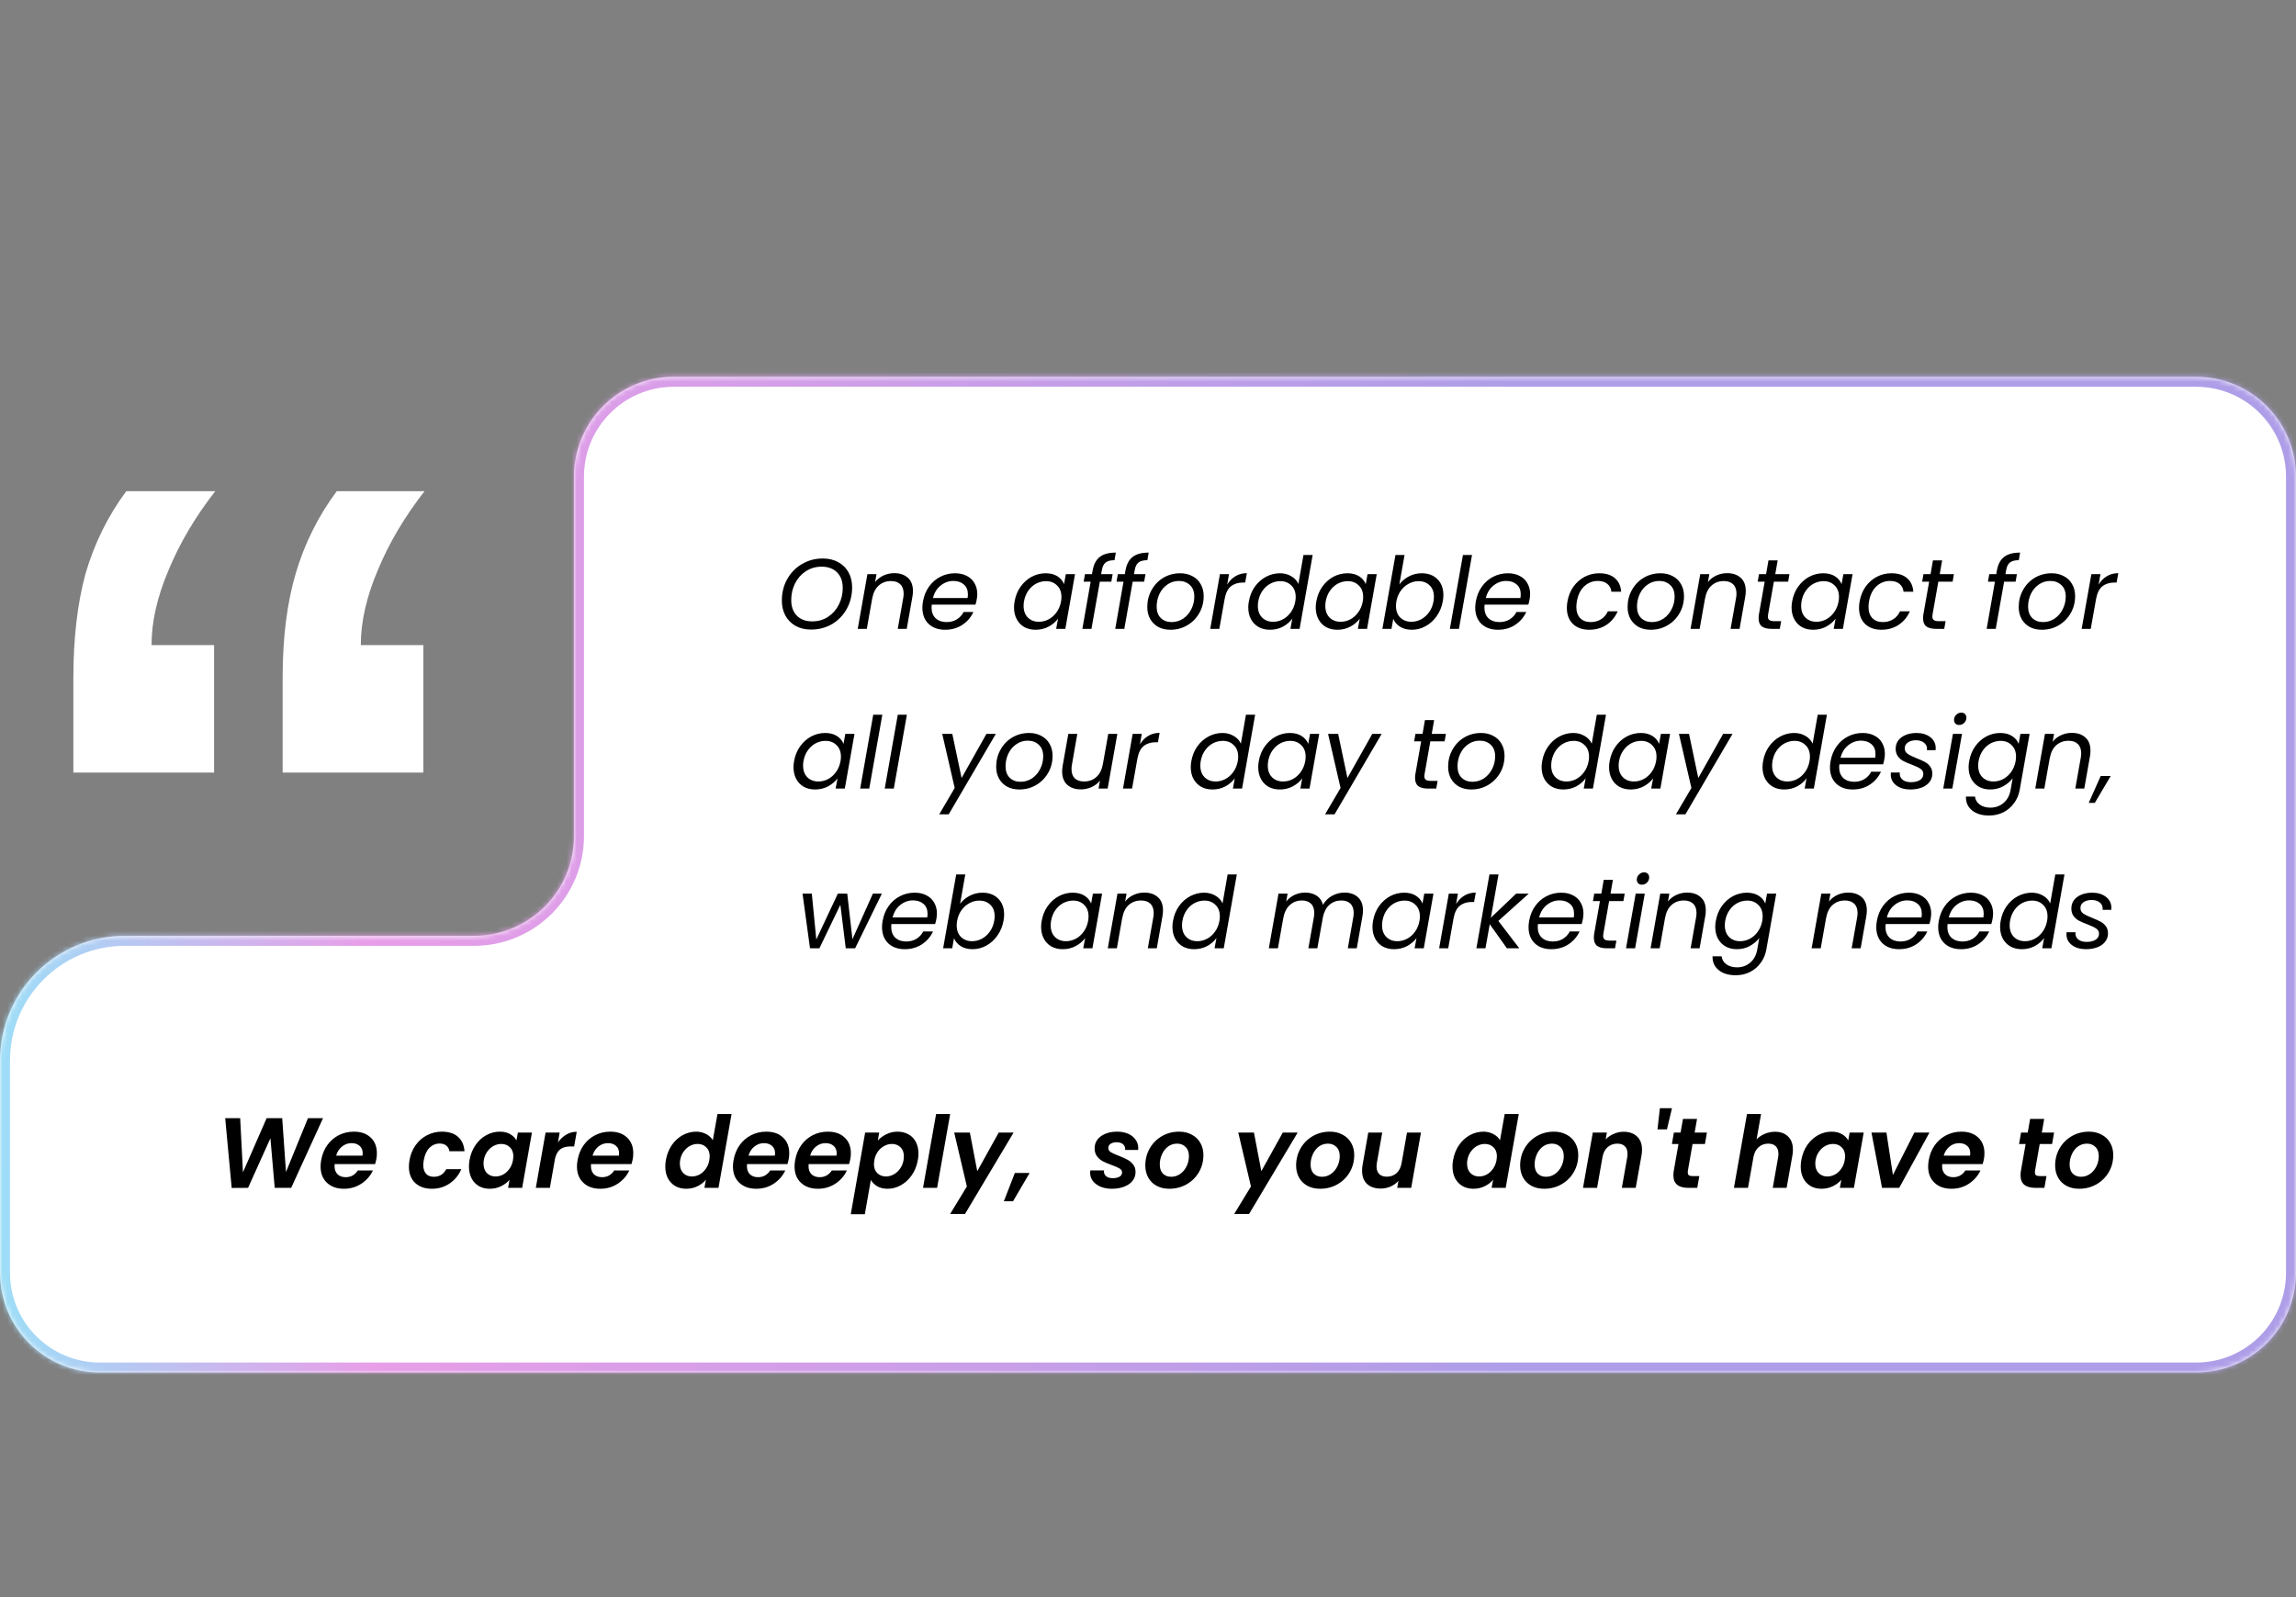
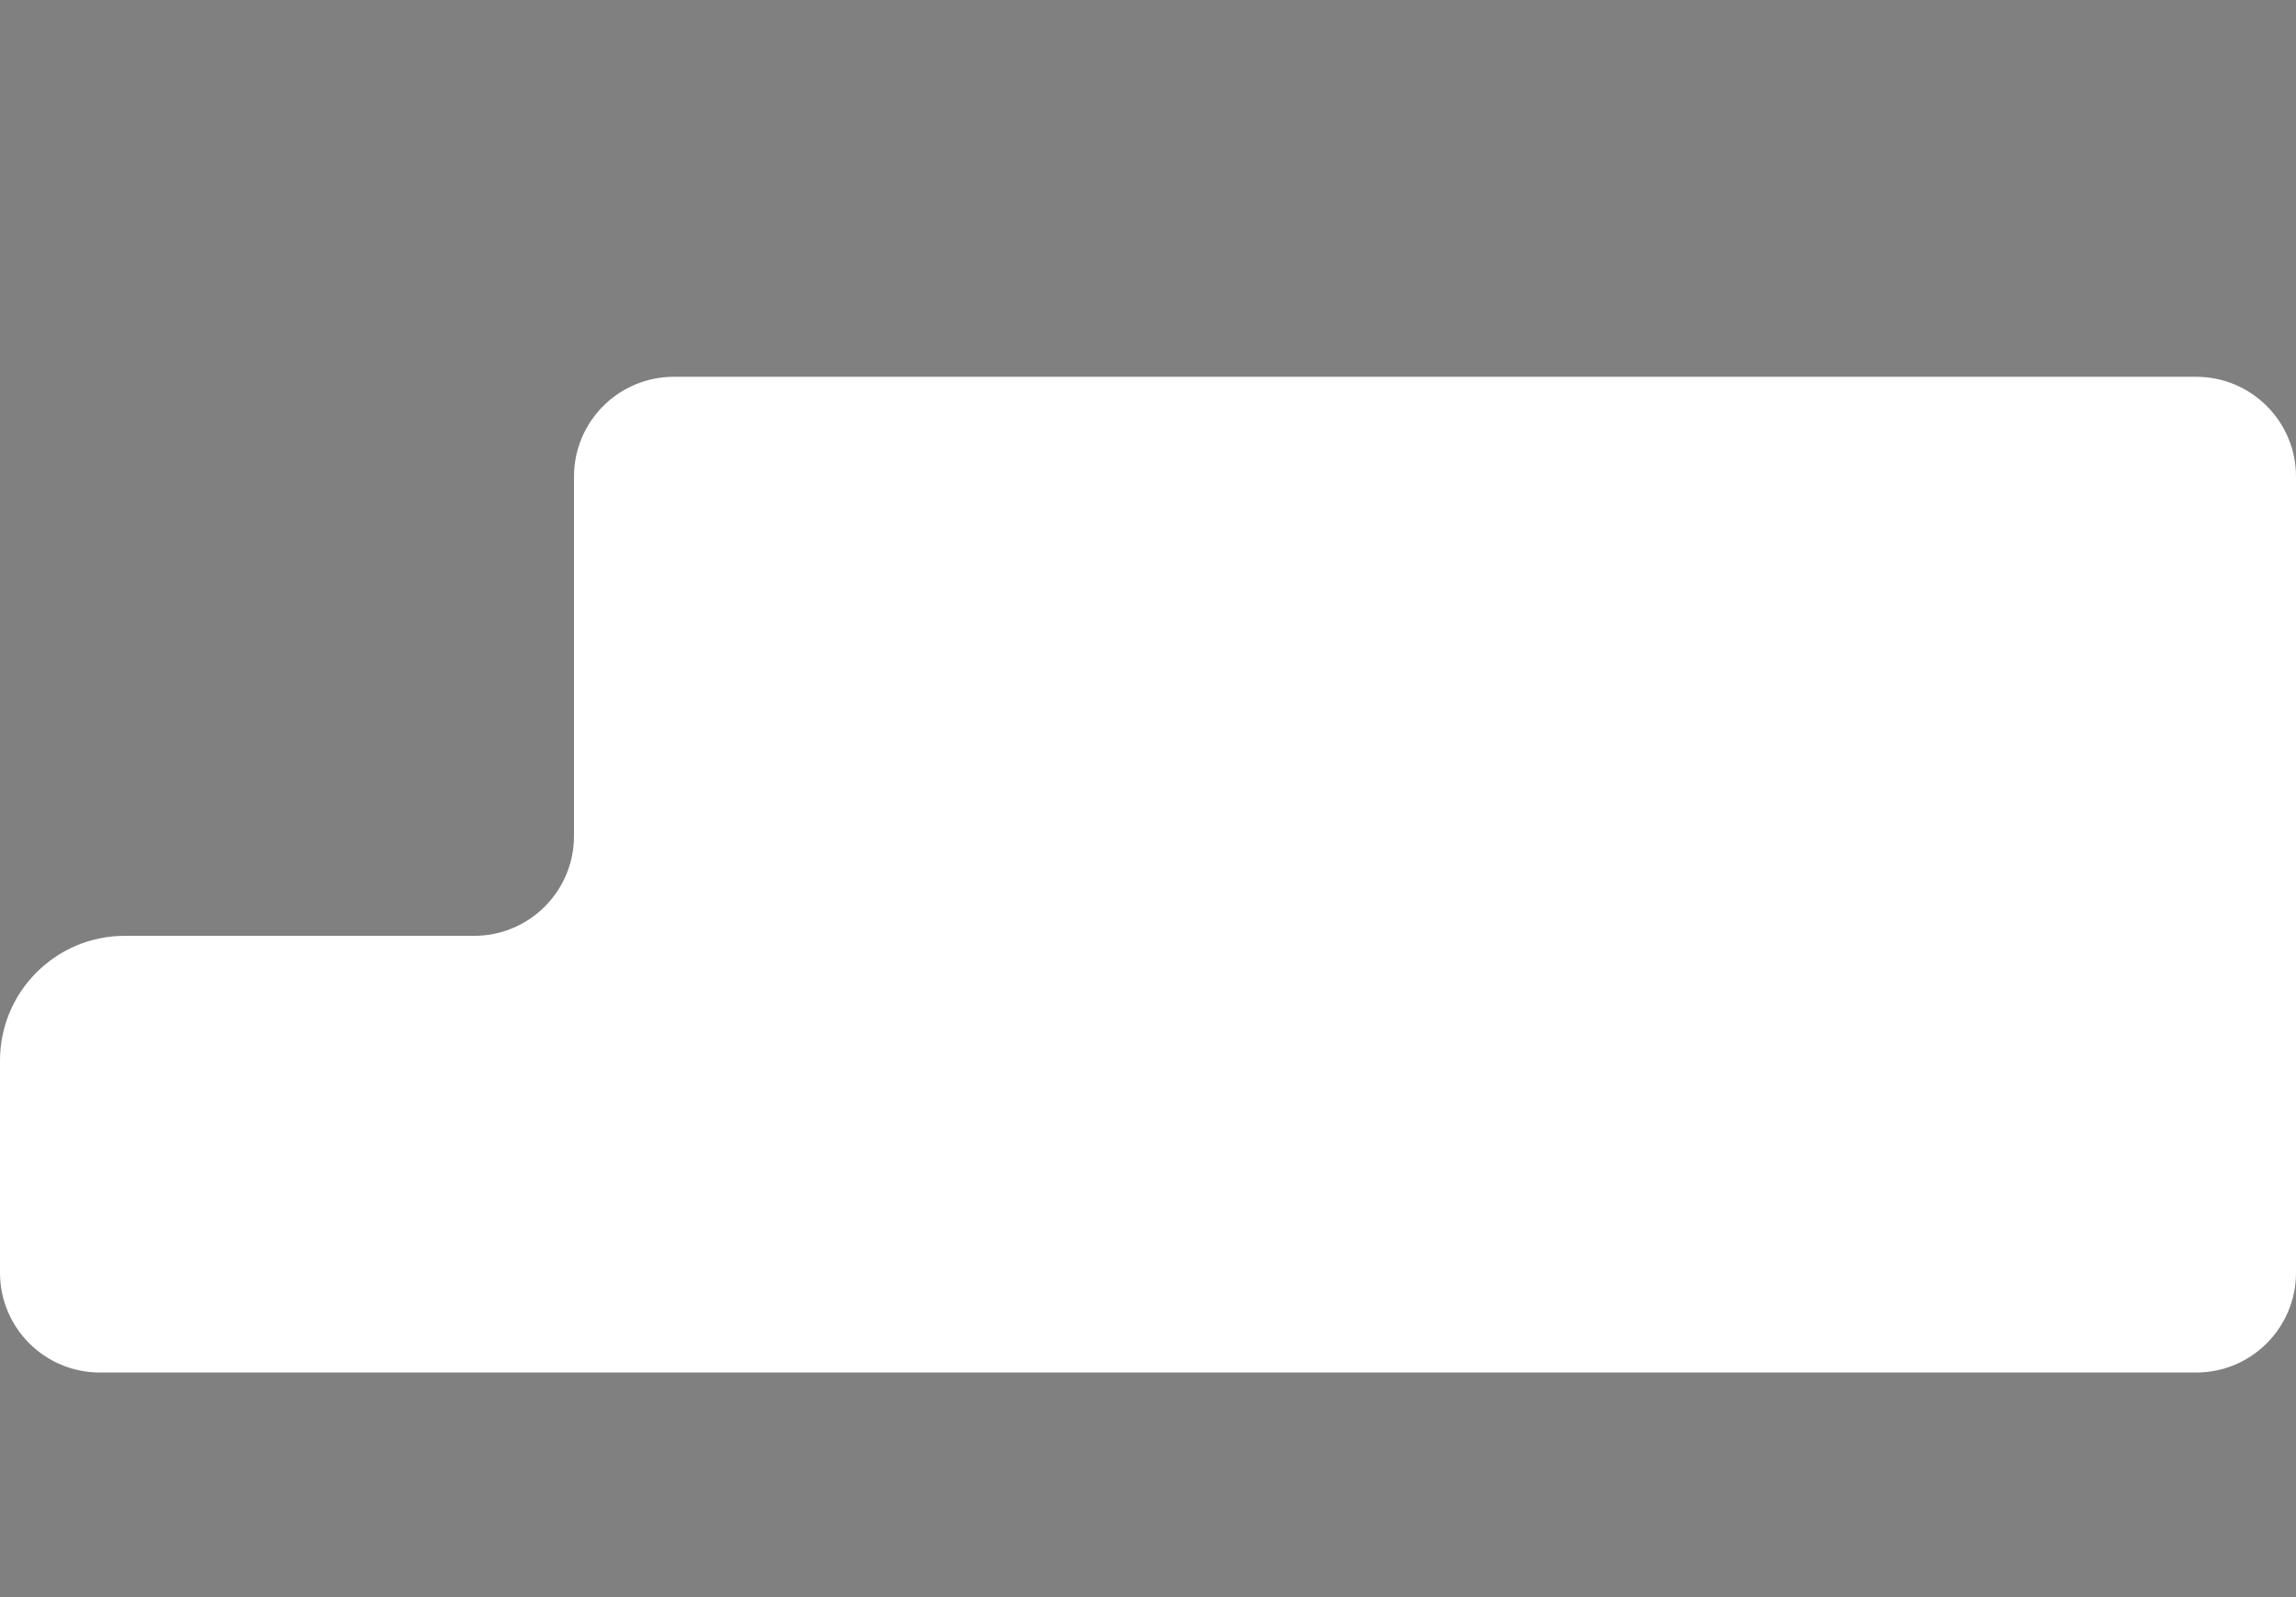
<svg xmlns="http://www.w3.org/2000/svg" width="460" height="320" viewBox="0 0 460 320" fill="none">
  <rect x="0" y="0" width="460" height="320" fill="#808080" stroke="none" />
  <path fill-rule="evenodd" clip-rule="evenodd" d="M115 95.494C115 84.448 123.954 75.494 135 75.494H440C451.046 75.494 460 84.448 460 95.494V255C460 266.046 451.046 275 440 275H20C8.954 275 0 266.046 0 255V212.504C0 198.697 11.193 187.504 25 187.504H95C106.046 187.504 115 178.55 115 167.504V95.494Z" fill="white" />
-   <path d="M162.482 126.14C161.322 126.14 160.302 125.9 159.422 125.42C158.542 124.927 157.855 124.24 157.362 123.36C156.882 122.48 156.642 121.473 156.642 120.34C156.642 118.767 156.995 117.34 157.702 116.06C158.422 114.767 159.408 113.753 160.662 113.02C161.915 112.273 163.315 111.9 164.862 111.9C166.035 111.9 167.062 112.147 167.942 112.64C168.835 113.12 169.522 113.8 170.002 114.68C170.482 115.547 170.722 116.547 170.722 117.68C170.722 119.267 170.362 120.707 169.642 122C168.935 123.28 167.955 124.293 166.702 125.04C165.448 125.773 164.042 126.14 162.482 126.14ZM162.742 124.5C163.915 124.5 164.962 124.2 165.882 123.6C166.815 122.987 167.542 122.167 168.062 121.14C168.582 120.113 168.842 119 168.842 117.8C168.842 116.48 168.462 115.44 167.702 114.68C166.942 113.92 165.908 113.54 164.602 113.54C163.428 113.54 162.375 113.847 161.442 114.46C160.522 115.06 159.802 115.873 159.282 116.9C158.775 117.913 158.522 119.02 158.522 120.22C158.522 121.54 158.895 122.587 159.642 123.36C160.402 124.12 161.435 124.5 162.742 124.5ZM179.164 114.84C180.298 114.84 181.204 115.147 181.884 115.76C182.564 116.36 182.904 117.24 182.904 118.4C182.904 118.827 182.871 119.207 182.804 119.54L181.664 126H179.864L180.964 119.8C181.018 119.52 181.044 119.227 181.044 118.92C181.044 118.107 180.818 117.487 180.364 117.06C179.924 116.633 179.304 116.42 178.504 116.42C177.544 116.42 176.724 116.72 176.044 117.32C175.378 117.92 174.944 118.793 174.744 119.94V119.9L173.664 126H171.844L173.784 115.04H175.604L175.324 116.62C175.778 116.047 176.344 115.607 177.024 115.3C177.704 114.993 178.418 114.84 179.164 114.84ZM191.337 114.86C192.257 114.86 193.051 115.04 193.717 115.4C194.397 115.747 194.911 116.24 195.257 116.88C195.617 117.507 195.797 118.227 195.797 119.04C195.797 119.32 195.764 119.66 195.697 120.06C195.644 120.407 195.557 120.767 195.437 121.14H186.677C186.651 121.407 186.637 121.6 186.637 121.72C186.637 122.64 186.911 123.36 187.457 123.88C188.017 124.387 188.744 124.64 189.637 124.64C190.424 124.64 191.111 124.46 191.697 124.1C192.297 123.727 192.751 123.233 193.057 122.62H195.017C194.537 123.673 193.797 124.533 192.797 125.2C191.811 125.853 190.664 126.18 189.357 126.18C187.984 126.18 186.877 125.787 186.037 125C185.211 124.2 184.797 123.113 184.797 121.74C184.797 121.353 184.837 120.94 184.917 120.5C185.117 119.367 185.524 118.373 186.137 117.52C186.751 116.667 187.504 116.013 188.397 115.56C189.304 115.093 190.284 114.86 191.337 114.86ZM193.857 119.82C193.897 119.553 193.917 119.307 193.917 119.08C193.917 118.227 193.644 117.567 193.097 117.1C192.564 116.633 191.864 116.4 190.997 116.4C190.064 116.4 189.217 116.707 188.457 117.32C187.697 117.92 187.184 118.753 186.917 119.82H193.857ZM203.277 120.48C203.477 119.36 203.877 118.38 204.477 117.54C205.09 116.687 205.83 116.027 206.697 115.56C207.577 115.093 208.51 114.86 209.497 114.86C210.457 114.86 211.25 115.067 211.877 115.48C212.503 115.893 212.937 116.413 213.177 117.04L213.537 115.04H215.377L213.437 126H211.597L211.977 123.96C211.497 124.6 210.863 125.133 210.077 125.56C209.29 125.973 208.423 126.18 207.477 126.18C206.623 126.18 205.87 126 205.217 125.64C204.563 125.267 204.057 124.74 203.697 124.06C203.337 123.38 203.157 122.593 203.157 121.7C203.157 121.3 203.197 120.893 203.277 120.48ZM212.577 120.5C212.63 120.22 212.657 119.92 212.657 119.6C212.657 118.627 212.363 117.86 211.777 117.3C211.203 116.727 210.47 116.44 209.577 116.44C208.897 116.44 208.243 116.6 207.617 116.92C207.003 117.24 206.477 117.707 206.037 118.32C205.597 118.933 205.303 119.653 205.157 120.48C205.103 120.76 205.077 121.067 205.077 121.4C205.077 122.387 205.363 123.167 205.937 123.74C206.51 124.3 207.243 124.58 208.137 124.58C208.817 124.58 209.463 124.42 210.077 124.1C210.703 123.767 211.237 123.293 211.677 122.68C212.13 122.053 212.43 121.327 212.577 120.5ZM223.292 112.24C222.479 112.24 221.879 112.4 221.492 112.72C221.119 113.027 220.872 113.54 220.752 114.26L220.612 115.04H222.912L222.652 116.54H220.352L218.672 126H216.852L218.512 116.54H217.112L217.372 115.04H218.772L218.912 114.26C219.139 113.033 219.619 112.14 220.352 111.58C221.086 111.007 222.152 110.72 223.552 110.72L223.292 112.24ZM229.874 112.24C229.061 112.24 228.461 112.4 228.074 112.72C227.701 113.027 227.454 113.54 227.334 114.26L227.194 115.04H229.494L229.234 116.54H226.934L225.254 126H223.434L225.094 116.54H223.694L223.954 115.04H225.354L225.494 114.26C225.721 113.033 226.201 112.14 226.934 111.58C227.668 111.007 228.734 110.72 230.134 110.72L229.874 112.24ZM234.496 126.18C233.576 126.18 232.763 125.993 232.056 125.62C231.363 125.233 230.823 124.7 230.436 124.02C230.05 123.327 229.856 122.527 229.856 121.62C229.856 120.38 230.143 119.247 230.716 118.22C231.29 117.18 232.076 116.36 233.076 115.76C234.09 115.16 235.216 114.86 236.456 114.86C237.376 114.86 238.19 115.053 238.896 115.44C239.616 115.813 240.17 116.347 240.556 117.04C240.956 117.72 241.156 118.52 241.156 119.44C241.156 120.68 240.863 121.813 240.276 122.84C239.69 123.867 238.89 124.68 237.876 125.28C236.863 125.88 235.736 126.18 234.496 126.18ZM234.716 124.64C235.583 124.64 236.363 124.407 237.056 123.94C237.75 123.46 238.29 122.833 238.676 122.06C239.076 121.273 239.276 120.433 239.276 119.54C239.276 118.527 238.983 117.753 238.396 117.22C237.81 116.673 237.076 116.4 236.196 116.4C235.33 116.4 234.556 116.64 233.876 117.12C233.196 117.587 232.67 118.213 232.296 119C231.923 119.787 231.736 120.633 231.736 121.54C231.736 122.527 232.016 123.293 232.576 123.84C233.136 124.373 233.85 124.64 234.716 124.64ZM245.869 117.12C246.309 116.4 246.863 115.84 247.529 115.44C248.196 115.04 248.956 114.84 249.809 114.84L249.469 116.72H248.989C248.043 116.72 247.249 116.973 246.609 117.48C245.983 117.987 245.563 118.84 245.349 120.04L244.289 126H242.469L244.409 115.04H246.229L245.869 117.12ZM250.21 120.48C250.41 119.36 250.81 118.38 251.41 117.54C252.023 116.687 252.77 116.027 253.65 115.56C254.53 115.093 255.463 114.86 256.45 114.86C257.29 114.86 258.043 115.06 258.71 115.46C259.377 115.847 259.85 116.36 260.13 117L261.15 111.2H262.99L260.37 126H258.53L258.91 123.94C258.443 124.593 257.817 125.133 257.03 125.56C256.243 125.973 255.377 126.18 254.43 126.18C253.577 126.18 252.823 126 252.17 125.64C251.517 125.267 251.003 124.74 250.63 124.06C250.27 123.38 250.09 122.593 250.09 121.7C250.09 121.3 250.13 120.893 250.21 120.48ZM259.51 120.5C259.563 120.22 259.59 119.92 259.59 119.6C259.59 118.627 259.297 117.86 258.71 117.3C258.137 116.727 257.403 116.44 256.51 116.44C255.83 116.44 255.177 116.6 254.55 116.92C253.937 117.24 253.41 117.707 252.97 118.32C252.53 118.933 252.237 119.653 252.09 120.48C252.037 120.76 252.01 121.067 252.01 121.4C252.01 122.387 252.297 123.167 252.87 123.74C253.443 124.3 254.177 124.58 255.07 124.58C255.75 124.58 256.397 124.42 257.01 124.1C257.637 123.767 258.17 123.293 258.61 122.68C259.063 122.053 259.363 121.327 259.51 120.5ZM263.726 120.48C263.926 119.36 264.326 118.38 264.926 117.54C265.539 116.687 266.279 116.027 267.146 115.56C268.026 115.093 268.959 114.86 269.946 114.86C270.906 114.86 271.699 115.067 272.326 115.48C272.952 115.893 273.386 116.413 273.626 117.04L273.986 115.04H275.826L273.886 126H272.046L272.426 123.96C271.946 124.6 271.312 125.133 270.526 125.56C269.739 125.973 268.872 126.18 267.926 126.18C267.072 126.18 266.319 126 265.666 125.64C265.012 125.267 264.506 124.74 264.146 124.06C263.786 123.38 263.606 122.593 263.606 121.7C263.606 121.3 263.646 120.893 263.726 120.48ZM273.026 120.5C273.079 120.22 273.106 119.92 273.106 119.6C273.106 118.627 272.812 117.86 272.226 117.3C271.652 116.727 270.919 116.44 270.026 116.44C269.346 116.44 268.692 116.6 268.066 116.92C267.452 117.24 266.926 117.707 266.486 118.32C266.046 118.933 265.752 119.653 265.606 120.48C265.552 120.76 265.526 121.067 265.526 121.4C265.526 122.387 265.812 123.167 266.386 123.74C266.959 124.3 267.692 124.58 268.586 124.58C269.266 124.58 269.912 124.42 270.526 124.1C271.152 123.767 271.686 123.293 272.126 122.68C272.579 122.053 272.879 121.327 273.026 120.5ZM280.361 117.08C280.855 116.427 281.495 115.893 282.281 115.48C283.068 115.067 283.921 114.86 284.841 114.86C286.148 114.86 287.195 115.253 287.981 116.04C288.781 116.827 289.181 117.893 289.181 119.24C289.181 119.627 289.141 120.04 289.061 120.48C288.861 121.587 288.455 122.573 287.841 123.44C287.241 124.307 286.501 124.98 285.621 125.46C284.755 125.94 283.835 126.18 282.861 126.18C281.915 126.18 281.121 125.973 280.481 125.56C279.841 125.147 279.395 124.62 279.141 123.98L278.781 126H276.961L279.581 111.2H281.401L280.361 117.08ZM287.201 120.48C287.255 120.2 287.281 119.893 287.281 119.56C287.281 118.587 286.995 117.827 286.421 117.28C285.848 116.72 285.108 116.44 284.201 116.44C283.535 116.44 282.888 116.607 282.261 116.94C281.635 117.26 281.095 117.733 280.641 118.36C280.201 118.973 279.908 119.687 279.761 120.5C279.708 120.78 279.681 121.087 279.681 121.42C279.681 122.393 279.968 123.167 280.541 123.74C281.128 124.3 281.868 124.58 282.761 124.58C283.441 124.58 284.088 124.42 284.701 124.1C285.328 123.767 285.861 123.293 286.301 122.68C286.755 122.053 287.055 121.32 287.201 120.48ZM294.917 111.2L292.297 126H290.477L293.097 111.2H294.917ZM302.099 114.86C303.019 114.86 303.812 115.04 304.479 115.4C305.159 115.747 305.672 116.24 306.019 116.88C306.379 117.507 306.559 118.227 306.559 119.04C306.559 119.32 306.526 119.66 306.459 120.06C306.406 120.407 306.319 120.767 306.199 121.14H297.439C297.412 121.407 297.399 121.6 297.399 121.72C297.399 122.64 297.672 123.36 298.219 123.88C298.779 124.387 299.506 124.64 300.399 124.64C301.186 124.64 301.872 124.46 302.459 124.1C303.059 123.727 303.512 123.233 303.819 122.62H305.779C305.299 123.673 304.559 124.533 303.559 125.2C302.572 125.853 301.426 126.18 300.119 126.18C298.746 126.18 297.639 125.787 296.799 125C295.972 124.2 295.559 123.113 295.559 121.74C295.559 121.353 295.599 120.94 295.679 120.5C295.879 119.367 296.286 118.373 296.899 117.52C297.512 116.667 298.266 116.013 299.159 115.56C300.066 115.093 301.046 114.86 302.099 114.86ZM304.619 119.82C304.659 119.553 304.679 119.307 304.679 119.08C304.679 118.227 304.406 117.567 303.859 117.1C303.326 116.633 302.626 116.4 301.759 116.4C300.826 116.4 299.979 116.707 299.219 117.32C298.459 117.92 297.946 118.753 297.679 119.82H304.619ZM314.038 120.5C314.238 119.367 314.638 118.38 315.238 117.54C315.852 116.687 316.605 116.027 317.498 115.56C318.392 115.093 319.358 114.86 320.398 114.86C321.745 114.86 322.792 115.187 323.538 115.84C324.298 116.493 324.718 117.4 324.798 118.56H322.838C322.772 117.893 322.498 117.367 322.018 116.98C321.552 116.593 320.918 116.4 320.118 116.4C319.078 116.4 318.172 116.76 317.398 117.48C316.638 118.187 316.145 119.193 315.918 120.5C315.852 120.94 315.818 121.307 315.818 121.6C315.818 122.573 316.078 123.327 316.598 123.86C317.118 124.38 317.812 124.64 318.678 124.64C319.478 124.64 320.172 124.453 320.758 124.08C321.358 123.707 321.818 123.173 322.138 122.48H324.098C323.618 123.6 322.878 124.5 321.878 125.18C320.878 125.847 319.718 126.18 318.398 126.18C317.025 126.18 315.932 125.787 315.118 125C314.318 124.213 313.918 123.14 313.918 121.78C313.918 121.367 313.958 120.94 314.038 120.5ZM330.727 126.18C329.807 126.18 328.993 125.993 328.287 125.62C327.593 125.233 327.053 124.7 326.667 124.02C326.28 123.327 326.087 122.527 326.087 121.62C326.087 120.38 326.373 119.247 326.947 118.22C327.52 117.18 328.307 116.36 329.307 115.76C330.32 115.16 331.447 114.86 332.687 114.86C333.607 114.86 334.42 115.053 335.127 115.44C335.847 115.813 336.4 116.347 336.787 117.04C337.187 117.72 337.387 118.52 337.387 119.44C337.387 120.68 337.093 121.813 336.507 122.84C335.92 123.867 335.12 124.68 334.107 125.28C333.093 125.88 331.967 126.18 330.727 126.18ZM330.947 124.64C331.813 124.64 332.593 124.407 333.287 123.94C333.98 123.46 334.52 122.833 334.907 122.06C335.307 121.273 335.507 120.433 335.507 119.54C335.507 118.527 335.213 117.753 334.627 117.22C334.04 116.673 333.307 116.4 332.427 116.4C331.56 116.4 330.787 116.64 330.107 117.12C329.427 117.587 328.9 118.213 328.527 119C328.153 119.787 327.967 120.633 327.967 121.54C327.967 122.527 328.247 123.293 328.807 123.84C329.367 124.373 330.08 124.64 330.947 124.64ZM346.02 114.84C347.153 114.84 348.06 115.147 348.74 115.76C349.42 116.36 349.76 117.24 349.76 118.4C349.76 118.827 349.726 119.207 349.66 119.54L348.52 126H346.72L347.82 119.8C347.873 119.52 347.9 119.227 347.9 118.92C347.9 118.107 347.673 117.487 347.22 117.06C346.78 116.633 346.16 116.42 345.36 116.42C344.4 116.42 343.58 116.72 342.9 117.32C342.233 117.92 341.8 118.793 341.6 119.94V119.9L340.52 126H338.7L340.64 115.04H342.46L342.18 116.62C342.633 116.047 343.2 115.607 343.88 115.3C344.56 114.993 345.273 114.84 346.02 114.84ZM354.253 123C354.213 123.2 354.193 123.373 354.193 123.52C354.193 123.853 354.293 124.093 354.493 124.24C354.706 124.387 355.046 124.46 355.513 124.46H356.853L356.573 126H354.933C354.066 126 353.413 125.833 352.973 125.5C352.546 125.167 352.333 124.62 352.333 123.86C352.333 123.567 352.359 123.28 352.413 123L353.553 116.54H352.153L352.413 115.04H353.833L354.313 112.28H356.153L355.673 115.04H358.513L358.253 116.54H355.393L354.253 123ZM359.058 120.48C359.258 119.36 359.658 118.38 360.258 117.54C360.871 116.687 361.611 116.027 362.478 115.56C363.358 115.093 364.291 114.86 365.278 114.86C366.238 114.86 367.031 115.067 367.658 115.48C368.284 115.893 368.718 116.413 368.958 117.04L369.318 115.04H371.158L369.218 126H367.378L367.758 123.96C367.278 124.6 366.644 125.133 365.858 125.56C365.071 125.973 364.204 126.18 363.258 126.18C362.404 126.18 361.651 126 360.998 125.64C360.344 125.267 359.838 124.74 359.478 124.06C359.118 123.38 358.938 122.593 358.938 121.7C358.938 121.3 358.978 120.893 359.058 120.48ZM368.358 120.5C368.411 120.22 368.438 119.92 368.438 119.6C368.438 118.627 368.144 117.86 367.558 117.3C366.984 116.727 366.251 116.44 365.358 116.44C364.678 116.44 364.024 116.6 363.398 116.92C362.784 117.24 362.258 117.707 361.818 118.32C361.378 118.933 361.084 119.653 360.938 120.48C360.884 120.76 360.858 121.067 360.858 121.4C360.858 122.387 361.144 123.167 361.718 123.74C362.291 124.3 363.024 124.58 363.918 124.58C364.598 124.58 365.244 124.42 365.858 124.1C366.484 123.767 367.018 123.293 367.458 122.68C367.911 122.053 368.211 121.327 368.358 120.5ZM372.573 120.5C372.773 119.367 373.173 118.38 373.773 117.54C374.387 116.687 375.14 116.027 376.033 115.56C376.927 115.093 377.893 114.86 378.933 114.86C380.28 114.86 381.327 115.187 382.073 115.84C382.833 116.493 383.253 117.4 383.333 118.56H381.373C381.307 117.893 381.033 117.367 380.553 116.98C380.087 116.593 379.453 116.4 378.653 116.4C377.613 116.4 376.707 116.76 375.933 117.48C375.173 118.187 374.68 119.193 374.453 120.5C374.387 120.94 374.353 121.307 374.353 121.6C374.353 122.573 374.613 123.327 375.133 123.86C375.653 124.38 376.347 124.64 377.213 124.64C378.013 124.64 378.707 124.453 379.293 124.08C379.893 123.707 380.353 123.173 380.673 122.48H382.633C382.153 123.6 381.413 124.5 380.413 125.18C379.413 125.847 378.253 126.18 376.933 126.18C375.56 126.18 374.467 125.787 373.653 125C372.853 124.213 372.453 123.14 372.453 121.78C372.453 121.367 372.493 120.94 372.573 120.5ZM387.202 123C387.162 123.2 387.142 123.373 387.142 123.52C387.142 123.853 387.242 124.093 387.442 124.24C387.655 124.387 387.995 124.46 388.462 124.46H389.802L389.522 126H387.882C387.015 126 386.362 125.833 385.922 125.5C385.495 125.167 385.282 124.62 385.282 123.86C385.282 123.567 385.309 123.28 385.362 123L386.502 116.54H385.102L385.362 115.04H386.782L387.262 112.28H389.102L388.622 115.04H391.462L391.202 116.54H388.342L387.202 123ZM404.464 112.24C403.651 112.24 403.051 112.4 402.664 112.72C402.291 113.027 402.044 113.54 401.924 114.26L401.784 115.04H404.084L403.824 116.54H401.524L399.844 126H398.024L399.684 116.54H398.284L398.544 115.04H399.944L400.084 114.26C400.311 113.033 400.791 112.14 401.524 111.58C402.257 111.007 403.324 110.72 404.724 110.72L404.464 112.24ZM409.086 126.18C408.166 126.18 407.353 125.993 406.646 125.62C405.953 125.233 405.413 124.7 405.026 124.02C404.639 123.327 404.446 122.527 404.446 121.62C404.446 120.38 404.733 119.247 405.306 118.22C405.879 117.18 406.666 116.36 407.666 115.76C408.679 115.16 409.806 114.86 411.046 114.86C411.966 114.86 412.779 115.053 413.486 115.44C414.206 115.813 414.759 116.347 415.146 117.04C415.546 117.72 415.746 118.52 415.746 119.44C415.746 120.68 415.453 121.813 414.866 122.84C414.279 123.867 413.479 124.68 412.466 125.28C411.453 125.88 410.326 126.18 409.086 126.18ZM409.306 124.64C410.173 124.64 410.953 124.407 411.646 123.94C412.339 123.46 412.879 122.833 413.266 122.06C413.666 121.273 413.866 120.433 413.866 119.54C413.866 118.527 413.573 117.753 412.986 117.22C412.399 116.673 411.666 116.4 410.786 116.4C409.919 116.4 409.146 116.64 408.466 117.12C407.786 117.587 407.259 118.213 406.886 119C406.513 119.787 406.326 120.633 406.326 121.54C406.326 122.527 406.606 123.293 407.166 123.84C407.726 124.373 408.439 124.64 409.306 124.64ZM420.459 117.12C420.899 116.4 421.452 115.84 422.119 115.44C422.786 115.04 423.546 114.84 424.399 114.84L424.059 116.72H423.579C422.632 116.72 421.839 116.973 421.199 117.48C420.572 117.987 420.152 118.84 419.939 120.04L418.879 126H417.059L418.999 115.04H420.819L420.459 117.12ZM159.097 152.48C159.297 151.36 159.697 150.38 160.297 149.54C160.91 148.687 161.65 148.027 162.517 147.56C163.397 147.093 164.33 146.86 165.317 146.86C166.277 146.86 167.07 147.067 167.697 147.48C168.324 147.893 168.757 148.413 168.997 149.04L169.357 147.04H171.197L169.257 158H167.417L167.797 155.96C167.317 156.6 166.684 157.133 165.897 157.56C165.11 157.973 164.244 158.18 163.297 158.18C162.444 158.18 161.69 158 161.037 157.64C160.384 157.267 159.877 156.74 159.517 156.06C159.157 155.38 158.977 154.593 158.977 153.7C158.977 153.3 159.017 152.893 159.097 152.48ZM168.397 152.5C168.45 152.22 168.477 151.92 168.477 151.6C168.477 150.627 168.184 149.86 167.597 149.3C167.024 148.727 166.29 148.44 165.397 148.44C164.717 148.44 164.064 148.6 163.437 148.92C162.824 149.24 162.297 149.707 161.857 150.32C161.417 150.933 161.124 151.653 160.977 152.48C160.924 152.76 160.897 153.067 160.897 153.4C160.897 154.387 161.184 155.167 161.757 155.74C162.33 156.3 163.064 156.58 163.957 156.58C164.637 156.58 165.284 156.42 165.897 156.1C166.524 155.767 167.057 155.293 167.497 154.68C167.95 154.053 168.25 153.327 168.397 152.5ZM176.773 143.2L174.153 158H172.333L174.953 143.2H176.773ZM181.694 143.2L179.074 158H177.254L179.874 143.2H181.694ZM190.793 147.04L192.653 155.88L197.633 147.04H199.513L190.073 163.16H188.173L191.273 157.88L188.773 147.04H190.793ZM204.223 158.18C203.303 158.18 202.489 157.993 201.783 157.62C201.089 157.233 200.549 156.7 200.163 156.02C199.776 155.327 199.583 154.527 199.583 153.62C199.583 152.38 199.869 151.247 200.443 150.22C201.016 149.18 201.803 148.36 202.803 147.76C203.816 147.16 204.943 146.86 206.183 146.86C207.103 146.86 207.916 147.053 208.623 147.44C209.343 147.813 209.896 148.347 210.283 149.04C210.683 149.72 210.883 150.52 210.883 151.44C210.883 152.68 210.589 153.813 210.003 154.84C209.416 155.867 208.616 156.68 207.603 157.28C206.589 157.88 205.463 158.18 204.223 158.18ZM204.443 156.64C205.309 156.64 206.089 156.407 206.783 155.94C207.476 155.46 208.016 154.833 208.403 154.06C208.803 153.273 209.003 152.433 209.003 151.54C209.003 150.527 208.709 149.753 208.123 149.22C207.536 148.673 206.803 148.4 205.923 148.4C205.056 148.4 204.283 148.64 203.603 149.12C202.923 149.587 202.396 150.213 202.023 151C201.649 151.787 201.463 152.633 201.463 153.54C201.463 154.527 201.743 155.293 202.303 155.84C202.863 156.373 203.576 156.64 204.443 156.64ZM223.856 147.04L221.916 158H220.096L220.376 156.4C219.936 156.96 219.376 157.393 218.696 157.7C218.016 158.007 217.309 158.16 216.576 158.16C215.429 158.16 214.509 157.853 213.816 157.24C213.136 156.613 212.796 155.72 212.796 154.56C212.796 154.267 212.829 153.9 212.896 153.46L214.036 147.04H215.836L214.756 153.22C214.702 153.5 214.676 153.793 214.676 154.1C214.676 154.913 214.896 155.533 215.336 155.96C215.789 156.373 216.416 156.58 217.216 156.58C218.176 156.58 218.989 156.28 219.656 155.68C220.336 155.08 220.769 154.207 220.956 153.06V153.12L222.036 147.04H223.856ZM228.389 149.12C228.829 148.4 229.382 147.84 230.049 147.44C230.715 147.04 231.475 146.84 232.329 146.84L231.989 148.72H231.509C230.562 148.72 229.769 148.973 229.129 149.48C228.502 149.987 228.082 150.84 227.869 152.04L226.809 158H224.989L226.929 147.04H228.749L228.389 149.12ZM238.687 152.48C238.887 151.36 239.287 150.38 239.887 149.54C240.5 148.687 241.247 148.027 242.127 147.56C243.007 147.093 243.94 146.86 244.927 146.86C245.767 146.86 246.52 147.06 247.187 147.46C247.853 147.847 248.327 148.36 248.607 149L249.627 143.2H251.467L248.847 158H247.007L247.387 155.94C246.92 156.593 246.293 157.133 245.507 157.56C244.72 157.973 243.853 158.18 242.907 158.18C242.053 158.18 241.3 158 240.647 157.64C239.993 157.267 239.48 156.74 239.107 156.06C238.747 155.38 238.567 154.593 238.567 153.7C238.567 153.3 238.607 152.893 238.687 152.48ZM247.987 152.5C248.04 152.22 248.067 151.92 248.067 151.6C248.067 150.627 247.773 149.86 247.187 149.3C246.613 148.727 245.88 148.44 244.987 148.44C244.307 148.44 243.653 148.6 243.027 148.92C242.413 149.24 241.887 149.707 241.447 150.32C241.007 150.933 240.713 151.653 240.567 152.48C240.513 152.76 240.487 153.067 240.487 153.4C240.487 154.387 240.773 155.167 241.347 155.74C241.92 156.3 242.653 156.58 243.547 156.58C244.227 156.58 244.873 156.42 245.487 156.1C246.113 155.767 246.647 155.293 247.087 154.68C247.54 154.053 247.84 153.327 247.987 152.5ZM252.202 152.48C252.402 151.36 252.802 150.38 253.402 149.54C254.016 148.687 254.756 148.027 255.622 147.56C256.502 147.093 257.436 146.86 258.422 146.86C259.382 146.86 260.176 147.067 260.802 147.48C261.429 147.893 261.862 148.413 262.102 149.04L262.462 147.04H264.302L262.362 158H260.522L260.902 155.96C260.422 156.6 259.789 157.133 259.002 157.56C258.216 157.973 257.349 158.18 256.402 158.18C255.549 158.18 254.796 158 254.142 157.64C253.489 157.267 252.982 156.74 252.622 156.06C252.262 155.38 252.082 154.593 252.082 153.7C252.082 153.3 252.122 152.893 252.202 152.48ZM261.502 152.5C261.556 152.22 261.582 151.92 261.582 151.6C261.582 150.627 261.289 149.86 260.702 149.3C260.129 148.727 259.396 148.44 258.502 148.44C257.822 148.44 257.169 148.6 256.542 148.92C255.929 149.24 255.402 149.707 254.962 150.32C254.522 150.933 254.229 151.653 254.082 152.48C254.029 152.76 254.002 153.067 254.002 153.4C254.002 154.387 254.289 155.167 254.862 155.74C255.436 156.3 256.169 156.58 257.062 156.58C257.742 156.58 258.389 156.42 259.002 156.1C259.629 155.767 260.162 155.293 260.602 154.68C261.056 154.053 261.356 153.327 261.502 152.5ZM268.098 147.04L269.958 155.88L274.938 147.04H276.818L267.378 163.16H265.478L268.578 157.88L266.078 147.04H268.098ZM285.425 155C285.385 155.2 285.365 155.373 285.365 155.52C285.365 155.853 285.465 156.093 285.665 156.24C285.878 156.387 286.218 156.46 286.685 156.46H288.025L287.745 158H286.105C285.238 158 284.585 157.833 284.145 157.5C283.718 157.167 283.505 156.62 283.505 155.86C283.505 155.567 283.531 155.28 283.585 155L284.725 148.54H283.325L283.585 147.04H285.005L285.485 144.28H287.325L286.845 147.04H289.685L289.425 148.54H286.565L285.425 155ZM294.77 158.18C293.85 158.18 293.036 157.993 292.33 157.62C291.636 157.233 291.096 156.7 290.71 156.02C290.323 155.327 290.13 154.527 290.13 153.62C290.13 152.38 290.416 151.247 290.99 150.22C291.563 149.18 292.35 148.36 293.35 147.76C294.363 147.16 295.49 146.86 296.73 146.86C297.65 146.86 298.463 147.053 299.17 147.44C299.89 147.813 300.443 148.347 300.83 149.04C301.23 149.72 301.43 150.52 301.43 151.44C301.43 152.68 301.136 153.813 300.55 154.84C299.963 155.867 299.163 156.68 298.15 157.28C297.136 157.88 296.01 158.18 294.77 158.18ZM294.99 156.64C295.856 156.64 296.636 156.407 297.33 155.94C298.023 155.46 298.563 154.833 298.95 154.06C299.35 153.273 299.55 152.433 299.55 151.54C299.55 150.527 299.256 149.753 298.67 149.22C298.083 148.673 297.35 148.4 296.47 148.4C295.603 148.4 294.83 148.64 294.15 149.12C293.47 149.587 292.943 150.213 292.57 151C292.196 151.787 292.01 152.633 292.01 153.54C292.01 154.527 292.29 155.293 292.85 155.84C293.41 156.373 294.123 156.64 294.99 156.64ZM308.98 152.48C309.18 151.36 309.58 150.38 310.18 149.54C310.793 148.687 311.54 148.027 312.42 147.56C313.3 147.093 314.233 146.86 315.22 146.86C316.06 146.86 316.813 147.06 317.48 147.46C318.146 147.847 318.62 148.36 318.9 149L319.92 143.2H321.76L319.14 158H317.3L317.68 155.94C317.213 156.593 316.586 157.133 315.8 157.56C315.013 157.973 314.146 158.18 313.2 158.18C312.346 158.18 311.593 158 310.94 157.64C310.286 157.267 309.773 156.74 309.4 156.06C309.04 155.38 308.86 154.593 308.86 153.7C308.86 153.3 308.9 152.893 308.98 152.48ZM318.28 152.5C318.333 152.22 318.36 151.92 318.36 151.6C318.36 150.627 318.066 149.86 317.48 149.3C316.906 148.727 316.173 148.44 315.28 148.44C314.6 148.44 313.946 148.6 313.32 148.92C312.706 149.24 312.18 149.707 311.74 150.32C311.3 150.933 311.006 151.653 310.86 152.48C310.806 152.76 310.78 153.067 310.78 153.4C310.78 154.387 311.066 155.167 311.64 155.74C312.213 156.3 312.946 156.58 313.84 156.58C314.52 156.58 315.166 156.42 315.78 156.1C316.406 155.767 316.94 155.293 317.38 154.68C317.833 154.053 318.133 153.327 318.28 152.5ZM322.495 152.48C322.695 151.36 323.095 150.38 323.695 149.54C324.309 148.687 325.049 148.027 325.915 147.56C326.795 147.093 327.729 146.86 328.715 146.86C329.675 146.86 330.469 147.067 331.095 147.48C331.722 147.893 332.155 148.413 332.395 149.04L332.755 147.04H334.595L332.655 158H330.815L331.195 155.96C330.715 156.6 330.082 157.133 329.295 157.56C328.509 157.973 327.642 158.18 326.695 158.18C325.842 158.18 325.089 158 324.435 157.64C323.782 157.267 323.275 156.74 322.915 156.06C322.555 155.38 322.375 154.593 322.375 153.7C322.375 153.3 322.415 152.893 322.495 152.48ZM331.795 152.5C331.849 152.22 331.875 151.92 331.875 151.6C331.875 150.627 331.582 149.86 330.995 149.3C330.422 148.727 329.689 148.44 328.795 148.44C328.115 148.44 327.462 148.6 326.835 148.92C326.222 149.24 325.695 149.707 325.255 150.32C324.815 150.933 324.522 151.653 324.375 152.48C324.322 152.76 324.295 153.067 324.295 153.4C324.295 154.387 324.582 155.167 325.155 155.74C325.729 156.3 326.462 156.58 327.355 156.58C328.035 156.58 328.682 156.42 329.295 156.1C329.922 155.767 330.455 155.293 330.895 154.68C331.349 154.053 331.649 153.327 331.795 152.5ZM338.391 147.04L340.251 155.88L345.231 147.04H347.111L337.671 163.16H335.771L338.871 157.88L336.371 147.04H338.391ZM353.238 152.48C353.438 151.36 353.838 150.38 354.438 149.54C355.051 148.687 355.798 148.027 356.678 147.56C357.558 147.093 358.491 146.86 359.478 146.86C360.318 146.86 361.071 147.06 361.738 147.46C362.404 147.847 362.878 148.36 363.158 149L364.178 143.2H366.018L363.398 158H361.558L361.938 155.94C361.471 156.593 360.844 157.133 360.058 157.56C359.271 157.973 358.404 158.18 357.458 158.18C356.604 158.18 355.851 158 355.198 157.64C354.544 157.267 354.031 156.74 353.658 156.06C353.298 155.38 353.118 154.593 353.118 153.7C353.118 153.3 353.158 152.893 353.238 152.48ZM362.537 152.5C362.591 152.22 362.618 151.92 362.618 151.6C362.618 150.627 362.324 149.86 361.738 149.3C361.164 148.727 360.431 148.44 359.538 148.44C358.858 148.44 358.204 148.6 357.577 148.92C356.964 149.24 356.438 149.707 355.998 150.32C355.558 150.933 355.264 151.653 355.118 152.48C355.064 152.76 355.038 153.067 355.038 153.4C355.038 154.387 355.324 155.167 355.898 155.74C356.471 156.3 357.204 156.58 358.098 156.58C358.778 156.58 359.424 156.42 360.038 156.1C360.664 155.767 361.198 155.293 361.638 154.68C362.091 154.053 362.391 153.327 362.537 152.5ZM373.173 146.86C374.093 146.86 374.886 147.04 375.553 147.4C376.233 147.747 376.746 148.24 377.093 148.88C377.453 149.507 377.633 150.227 377.633 151.04C377.633 151.32 377.6 151.66 377.533 152.06C377.48 152.407 377.393 152.767 377.273 153.14H368.513C368.486 153.407 368.473 153.6 368.473 153.72C368.473 154.64 368.746 155.36 369.293 155.88C369.853 156.387 370.58 156.64 371.473 156.64C372.26 156.64 372.946 156.46 373.533 156.1C374.133 155.727 374.586 155.233 374.893 154.62H376.853C376.373 155.673 375.633 156.533 374.633 157.2C373.646 157.853 372.5 158.18 371.193 158.18C369.82 158.18 368.713 157.787 367.873 157C367.046 156.2 366.633 155.113 366.633 153.74C366.633 153.353 366.673 152.94 366.753 152.5C366.953 151.367 367.36 150.373 367.973 149.52C368.586 148.667 369.34 148.013 370.233 147.56C371.14 147.093 372.12 146.86 373.173 146.86ZM375.693 151.82C375.733 151.553 375.753 151.307 375.753 151.08C375.753 150.227 375.48 149.567 374.933 149.1C374.4 148.633 373.7 148.4 372.833 148.4C371.9 148.4 371.053 148.707 370.293 149.32C369.533 149.92 369.02 150.753 368.753 151.82H375.693ZM382.735 158.18C381.589 158.18 380.649 157.907 379.915 157.36C379.182 156.813 378.815 156.08 378.815 155.16C378.815 154.987 378.822 154.86 378.835 154.78H380.615C380.562 155.353 380.729 155.82 381.115 156.18C381.515 156.54 382.089 156.72 382.835 156.72C383.582 156.72 384.182 156.58 384.635 156.3C385.102 156.007 385.335 155.6 385.335 155.08C385.335 154.64 385.149 154.293 384.775 154.04C384.402 153.787 383.829 153.513 383.055 153.22C382.375 152.967 381.815 152.727 381.375 152.5C380.935 152.273 380.562 151.96 380.255 151.56C379.949 151.147 379.795 150.627 379.795 150C379.795 149.387 379.969 148.84 380.315 148.36C380.675 147.88 381.169 147.513 381.795 147.26C382.435 146.993 383.162 146.86 383.975 146.86C385.095 146.86 386.015 147.14 386.735 147.7C387.455 148.26 387.815 148.993 387.815 149.9C387.815 150.073 387.809 150.207 387.795 150.3H386.055L386.075 150.06C386.075 149.527 385.869 149.107 385.455 148.8C385.055 148.48 384.522 148.32 383.855 148.32C383.202 148.32 382.662 148.467 382.235 148.76C381.822 149.053 381.615 149.447 381.615 149.94C381.615 150.407 381.809 150.773 382.195 151.04C382.582 151.307 383.182 151.6 383.995 151.92C384.675 152.187 385.222 152.433 385.635 152.66C386.049 152.873 386.402 153.173 386.695 153.56C386.989 153.947 387.135 154.433 387.135 155.02C387.135 155.66 386.942 156.22 386.555 156.7C386.182 157.18 385.662 157.547 384.995 157.8C384.329 158.053 383.575 158.18 382.735 158.18ZM392.505 145.26C392.211 145.26 391.965 145.167 391.765 144.98C391.578 144.78 391.485 144.533 391.485 144.24C391.485 143.84 391.631 143.5 391.925 143.22C392.218 142.927 392.558 142.78 392.945 142.78C393.251 142.78 393.498 142.873 393.685 143.06C393.871 143.247 393.965 143.493 393.965 143.8C393.965 144.2 393.818 144.547 393.525 144.84C393.231 145.12 392.891 145.26 392.505 145.26ZM393.085 147.04L391.145 158H389.325L391.265 147.04H393.085ZM400.747 146.86C401.693 146.86 402.487 147.067 403.127 147.48C403.767 147.893 404.2 148.413 404.427 149.04L404.787 147.04H406.627L404.647 158.24C404.473 159.24 404.1 160.127 403.527 160.9C402.967 161.687 402.253 162.3 401.387 162.74C400.52 163.18 399.56 163.4 398.507 163.4C397.067 163.4 395.927 163.053 395.087 162.36C394.247 161.68 393.84 160.76 393.867 159.6H395.687C395.767 160.267 396.08 160.8 396.627 161.2C397.187 161.613 397.907 161.82 398.787 161.82C399.787 161.82 400.66 161.507 401.407 160.88C402.153 160.253 402.627 159.373 402.827 158.24L403.227 155.94C402.747 156.58 402.113 157.113 401.327 157.54C400.553 157.967 399.693 158.18 398.747 158.18C397.893 158.18 397.14 158 396.487 157.64C395.833 157.267 395.32 156.74 394.947 156.06C394.587 155.38 394.407 154.593 394.407 153.7C394.407 153.3 394.447 152.893 394.527 152.48C394.727 151.36 395.127 150.38 395.727 149.54C396.34 148.687 397.08 148.027 397.947 147.56C398.827 147.093 399.76 146.86 400.747 146.86ZM403.827 152.5C403.88 152.22 403.907 151.92 403.907 151.6C403.907 150.627 403.613 149.86 403.027 149.3C402.453 148.727 401.72 148.44 400.827 148.44C400.147 148.44 399.493 148.6 398.867 148.92C398.253 149.24 397.727 149.707 397.287 150.32C396.847 150.933 396.553 151.653 396.407 152.48C396.353 152.76 396.327 153.067 396.327 153.4C396.327 154.387 396.613 155.167 397.187 155.74C397.76 156.3 398.493 156.58 399.387 156.58C400.067 156.58 400.713 156.42 401.327 156.1C401.953 155.767 402.487 155.293 402.927 154.68C403.38 154.053 403.68 153.327 403.827 152.5ZM415.082 146.84C416.216 146.84 417.122 147.147 417.802 147.76C418.482 148.36 418.822 149.24 418.822 150.4C418.822 150.827 418.789 151.207 418.722 151.54L417.582 158H415.782L416.882 151.8C416.936 151.52 416.962 151.227 416.962 150.92C416.962 150.107 416.736 149.487 416.282 149.06C415.842 148.633 415.222 148.42 414.422 148.42C413.462 148.42 412.642 148.72 411.962 149.32C411.296 149.92 410.862 150.793 410.662 151.94V151.9L409.582 158H407.762L409.702 147.04H411.522L411.242 148.62C411.696 148.047 412.262 147.607 412.942 147.3C413.622 146.993 414.336 146.84 415.082 146.84ZM422.875 155.48L419.695 160.86H418.475L420.875 155.48H422.875ZM176.685 179.04L171.325 190H169.445L168.365 181.28L164.165 190H162.285L160.785 179.04H162.645L163.545 188.24L167.865 179.04H169.745L170.785 188.18L174.885 179.04H176.685ZM183.251 178.86C184.171 178.86 184.965 179.04 185.631 179.4C186.311 179.747 186.825 180.24 187.171 180.88C187.531 181.507 187.711 182.227 187.711 183.04C187.711 183.32 187.678 183.66 187.611 184.06C187.558 184.407 187.471 184.767 187.351 185.14H178.591C178.565 185.407 178.551 185.6 178.551 185.72C178.551 186.64 178.825 187.36 179.371 187.88C179.931 188.387 180.658 188.64 181.551 188.64C182.338 188.64 183.025 188.46 183.611 188.1C184.211 187.727 184.665 187.233 184.971 186.62H186.931C186.451 187.673 185.711 188.533 184.711 189.2C183.725 189.853 182.578 190.18 181.271 190.18C179.898 190.18 178.791 189.787 177.951 189C177.125 188.2 176.711 187.113 176.711 185.74C176.711 185.353 176.751 184.94 176.831 184.5C177.031 183.367 177.438 182.373 178.051 181.52C178.665 180.667 179.418 180.013 180.311 179.56C181.218 179.093 182.198 178.86 183.251 178.86ZM185.771 183.82C185.811 183.553 185.831 183.307 185.831 183.08C185.831 182.227 185.558 181.567 185.011 181.1C184.478 180.633 183.778 180.4 182.911 180.4C181.978 180.4 181.131 180.707 180.371 181.32C179.611 181.92 179.098 182.753 178.831 183.82H185.771ZM192.354 181.08C192.847 180.427 193.487 179.893 194.274 179.48C195.06 179.067 195.914 178.86 196.834 178.86C198.14 178.86 199.187 179.253 199.974 180.04C200.774 180.827 201.174 181.893 201.174 183.24C201.174 183.627 201.134 184.04 201.054 184.48C200.854 185.587 200.447 186.573 199.834 187.44C199.234 188.307 198.494 188.98 197.614 189.46C196.747 189.94 195.827 190.18 194.854 190.18C193.907 190.18 193.114 189.973 192.474 189.56C191.834 189.147 191.387 188.62 191.134 187.98L190.774 190H188.954L191.574 175.2H193.394L192.354 181.08ZM199.194 184.48C199.247 184.2 199.274 183.893 199.274 183.56C199.274 182.587 198.987 181.827 198.414 181.28C197.84 180.72 197.1 180.44 196.194 180.44C195.527 180.44 194.88 180.607 194.254 180.94C193.627 181.26 193.087 181.733 192.634 182.36C192.194 182.973 191.9 183.687 191.754 184.5C191.7 184.78 191.674 185.087 191.674 185.42C191.674 186.393 191.96 187.167 192.534 187.74C193.12 188.3 193.86 188.58 194.754 188.58C195.434 188.58 196.08 188.42 196.694 188.1C197.32 187.767 197.854 187.293 198.294 186.68C198.747 186.053 199.047 185.32 199.194 184.48ZM208.706 184.48C208.906 183.36 209.306 182.38 209.906 181.54C210.52 180.687 211.26 180.027 212.126 179.56C213.006 179.093 213.94 178.86 214.926 178.86C215.886 178.86 216.68 179.067 217.306 179.48C217.933 179.893 218.366 180.413 218.606 181.04L218.966 179.04H220.806L218.866 190H217.026L217.406 187.96C216.926 188.6 216.293 189.133 215.506 189.56C214.72 189.973 213.853 190.18 212.906 190.18C212.053 190.18 211.3 190 210.646 189.64C209.993 189.267 209.486 188.74 209.126 188.06C208.766 187.38 208.586 186.593 208.586 185.7C208.586 185.3 208.626 184.893 208.706 184.48ZM218.006 184.5C218.06 184.22 218.086 183.92 218.086 183.6C218.086 182.627 217.793 181.86 217.206 181.3C216.633 180.727 215.9 180.44 215.006 180.44C214.326 180.44 213.673 180.6 213.046 180.92C212.433 181.24 211.906 181.707 211.466 182.32C211.026 182.933 210.733 183.653 210.586 184.48C210.533 184.76 210.506 185.067 210.506 185.4C210.506 186.387 210.793 187.167 211.366 187.74C211.94 188.3 212.673 188.58 213.566 188.58C214.246 188.58 214.893 188.42 215.506 188.1C216.133 187.767 216.666 187.293 217.106 186.68C217.56 186.053 217.86 185.327 218.006 184.5ZM229.262 178.84C230.395 178.84 231.302 179.147 231.982 179.76C232.662 180.36 233.002 181.24 233.002 182.4C233.002 182.827 232.969 183.207 232.902 183.54L231.762 190H229.962L231.062 183.8C231.115 183.52 231.142 183.227 231.142 182.92C231.142 182.107 230.915 181.487 230.462 181.06C230.022 180.633 229.402 180.42 228.602 180.42C227.642 180.42 226.822 180.72 226.142 181.32C225.475 181.92 225.042 182.793 224.842 183.94V183.9L223.762 190H221.942L223.882 179.04H225.702L225.422 180.62C225.875 180.047 226.442 179.607 227.122 179.3C227.802 178.993 228.515 178.84 229.262 178.84ZM235.015 184.48C235.215 183.36 235.615 182.38 236.215 181.54C236.828 180.687 237.575 180.027 238.455 179.56C239.335 179.093 240.268 178.86 241.255 178.86C242.095 178.86 242.848 179.06 243.515 179.46C244.182 179.847 244.655 180.36 244.935 181L245.955 175.2H247.795L245.175 190H243.335L243.715 187.94C243.248 188.593 242.622 189.133 241.835 189.56C241.048 189.973 240.182 190.18 239.235 190.18C238.382 190.18 237.628 190 236.975 189.64C236.322 189.267 235.808 188.74 235.435 188.06C235.075 187.38 234.895 186.593 234.895 185.7C234.895 185.3 234.935 184.893 235.015 184.48ZM244.315 184.5C244.368 184.22 244.395 183.92 244.395 183.6C244.395 182.627 244.102 181.86 243.515 181.3C242.942 180.727 242.208 180.44 241.315 180.44C240.635 180.44 239.982 180.6 239.355 180.92C238.742 181.24 238.215 181.707 237.775 182.32C237.335 182.933 237.042 183.653 236.895 184.48C236.842 184.76 236.815 185.067 236.815 185.4C236.815 186.387 237.102 187.167 237.675 187.74C238.248 188.3 238.982 188.58 239.875 188.58C240.555 188.58 241.202 188.42 241.815 188.1C242.442 187.767 242.975 187.293 243.415 186.68C243.868 186.053 244.168 185.327 244.315 184.5ZM269.368 178.84C270.488 178.84 271.381 179.147 272.048 179.76C272.728 180.36 273.068 181.24 273.068 182.4C273.068 182.827 273.034 183.207 272.968 183.54L271.828 190H270.028L271.128 183.8C271.181 183.52 271.208 183.22 271.208 182.9C271.208 182.087 270.988 181.473 270.548 181.06C270.121 180.633 269.514 180.42 268.728 180.42C267.821 180.42 267.041 180.7 266.388 181.26C265.748 181.807 265.308 182.6 265.068 183.64L263.928 190H262.128L263.228 183.8C263.281 183.493 263.308 183.187 263.308 182.88C263.308 182.08 263.088 181.473 262.648 181.06C262.221 180.633 261.614 180.42 260.828 180.42C259.881 180.42 259.074 180.727 258.408 181.34C257.741 181.94 257.308 182.813 257.108 183.96V183.92L256.028 190H254.208L256.148 179.04H257.968L257.688 180.62C258.141 180.047 258.701 179.607 259.368 179.3C260.034 178.993 260.734 178.84 261.468 178.84C262.388 178.84 263.161 179.047 263.787 179.46C264.428 179.873 264.848 180.48 265.048 181.28C265.501 180.507 266.114 179.907 266.888 179.48C267.674 179.053 268.501 178.84 269.368 178.84ZM275.093 184.48C275.293 183.36 275.693 182.38 276.293 181.54C276.906 180.687 277.646 180.027 278.513 179.56C279.393 179.093 280.326 178.86 281.313 178.86C282.273 178.86 283.066 179.067 283.693 179.48C284.32 179.893 284.753 180.413 284.993 181.04L285.353 179.04H287.193L285.253 190H283.413L283.793 187.96C283.313 188.6 282.68 189.133 281.893 189.56C281.106 189.973 280.24 190.18 279.293 190.18C278.44 190.18 277.686 190 277.033 189.64C276.38 189.267 275.873 188.74 275.513 188.06C275.153 187.38 274.973 186.593 274.973 185.7C274.973 185.3 275.013 184.893 275.093 184.48ZM284.393 184.5C284.446 184.22 284.473 183.92 284.473 183.6C284.473 182.627 284.18 181.86 283.593 181.3C283.02 180.727 282.286 180.44 281.393 180.44C280.713 180.44 280.06 180.6 279.433 180.92C278.82 181.24 278.293 181.707 277.853 182.32C277.413 182.933 277.12 183.653 276.973 184.48C276.92 184.76 276.893 185.067 276.893 185.4C276.893 186.387 277.18 187.167 277.753 187.74C278.326 188.3 279.06 188.58 279.953 188.58C280.633 188.58 281.28 188.42 281.893 188.1C282.52 187.767 283.053 187.293 283.493 186.68C283.946 186.053 284.246 185.327 284.393 184.5ZM291.729 181.12C292.169 180.4 292.722 179.84 293.389 179.44C294.055 179.04 294.815 178.84 295.669 178.84L295.329 180.72H294.849C293.902 180.72 293.109 180.973 292.469 181.48C291.842 181.987 291.422 182.84 291.209 184.04L290.149 190H288.329L290.269 179.04H292.089L291.729 181.12ZM300.19 184.52L304.39 190H301.91L298.47 185.18L297.61 190H295.79L298.41 175.2H300.23L298.69 183.88L303.77 179.04H306.29L300.19 184.52ZM312.783 178.86C313.703 178.86 314.496 179.04 315.163 179.4C315.843 179.747 316.356 180.24 316.703 180.88C317.063 181.507 317.243 182.227 317.243 183.04C317.243 183.32 317.209 183.66 317.143 184.06C317.089 184.407 317.003 184.767 316.883 185.14H308.123C308.096 185.407 308.083 185.6 308.083 185.72C308.083 186.64 308.356 187.36 308.903 187.88C309.463 188.387 310.189 188.64 311.083 188.64C311.869 188.64 312.556 188.46 313.143 188.1C313.743 187.727 314.196 187.233 314.503 186.62H316.463C315.983 187.673 315.243 188.533 314.243 189.2C313.256 189.853 312.109 190.18 310.803 190.18C309.429 190.18 308.323 189.787 307.483 189C306.656 188.2 306.243 187.113 306.243 185.74C306.243 185.353 306.283 184.94 306.363 184.5C306.563 183.367 306.969 182.373 307.583 181.52C308.196 180.667 308.949 180.013 309.843 179.56C310.749 179.093 311.729 178.86 312.783 178.86ZM315.303 183.82C315.343 183.553 315.363 183.307 315.363 183.08C315.363 182.227 315.089 181.567 314.543 181.1C314.009 180.633 313.309 180.4 312.443 180.4C311.509 180.4 310.663 180.707 309.903 181.32C309.143 181.92 308.629 182.753 308.363 183.82H315.303ZM321.245 187C321.205 187.2 321.185 187.373 321.185 187.52C321.185 187.853 321.285 188.093 321.485 188.24C321.698 188.387 322.038 188.46 322.505 188.46H323.845L323.565 190H321.925C321.058 190 320.405 189.833 319.965 189.5C319.538 189.167 319.325 188.62 319.325 187.86C319.325 187.567 319.352 187.28 319.405 187L320.545 180.54H319.145L319.405 179.04H320.825L321.305 176.28H323.145L322.665 179.04H325.505L325.245 180.54H322.385L321.245 187ZM328.95 177.26C328.657 177.26 328.41 177.167 328.21 176.98C328.023 176.78 327.93 176.533 327.93 176.24C327.93 175.84 328.077 175.5 328.37 175.22C328.663 174.927 329.003 174.78 329.39 174.78C329.697 174.78 329.943 174.873 330.13 175.06C330.317 175.247 330.41 175.493 330.41 175.8C330.41 176.2 330.263 176.547 329.97 176.84C329.677 177.12 329.337 177.26 328.95 177.26ZM329.53 179.04L327.59 190H325.77L327.71 179.04H329.53ZM338.012 178.84C339.145 178.84 340.052 179.147 340.732 179.76C341.412 180.36 341.752 181.24 341.752 182.4C341.752 182.827 341.719 183.207 341.652 183.54L340.512 190H338.712L339.812 183.8C339.865 183.52 339.892 183.227 339.892 182.92C339.892 182.107 339.665 181.487 339.212 181.06C338.772 180.633 338.152 180.42 337.352 180.42C336.392 180.42 335.572 180.72 334.892 181.32C334.225 181.92 333.792 182.793 333.592 183.94V183.9L332.512 190H330.692L332.632 179.04H334.452L334.172 180.62C334.625 180.047 335.192 179.607 335.872 179.3C336.552 178.993 337.265 178.84 338.012 178.84ZM349.985 178.86C350.932 178.86 351.725 179.067 352.365 179.48C353.005 179.893 353.438 180.413 353.665 181.04L354.025 179.04H355.865L353.885 190.24C353.712 191.24 353.338 192.127 352.765 192.9C352.205 193.687 351.492 194.3 350.625 194.74C349.758 195.18 348.798 195.4 347.745 195.4C346.305 195.4 345.165 195.053 344.325 194.36C343.485 193.68 343.078 192.76 343.105 191.6H344.925C345.005 192.267 345.318 192.8 345.865 193.2C346.425 193.613 347.145 193.82 348.025 193.82C349.025 193.82 349.898 193.507 350.645 192.88C351.392 192.253 351.865 191.373 352.065 190.24L352.465 187.94C351.985 188.58 351.352 189.113 350.565 189.54C349.792 189.967 348.932 190.18 347.985 190.18C347.132 190.18 346.378 190 345.725 189.64C345.072 189.267 344.558 188.74 344.185 188.06C343.825 187.38 343.645 186.593 343.645 185.7C343.645 185.3 343.685 184.893 343.765 184.48C343.965 183.36 344.365 182.38 344.965 181.54C345.578 180.687 346.318 180.027 347.185 179.56C348.065 179.093 348.998 178.86 349.985 178.86ZM353.065 184.5C353.118 184.22 353.145 183.92 353.145 183.6C353.145 182.627 352.852 181.86 352.265 181.3C351.692 180.727 350.958 180.44 350.065 180.44C349.385 180.44 348.732 180.6 348.105 180.92C347.492 181.24 346.965 181.707 346.525 182.32C346.085 182.933 345.792 183.653 345.645 184.48C345.592 184.76 345.565 185.067 345.565 185.4C345.565 186.387 345.852 187.167 346.425 187.74C346.998 188.3 347.732 188.58 348.625 188.58C349.305 188.58 349.952 188.42 350.565 188.1C351.192 187.767 351.725 187.293 352.165 186.68C352.618 186.053 352.918 185.327 353.065 184.5ZM370.278 178.84C371.411 178.84 372.318 179.147 372.997 179.76C373.678 180.36 374.018 181.24 374.018 182.4C374.018 182.827 373.984 183.207 373.918 183.54L372.778 190H370.978L372.078 183.8C372.131 183.52 372.158 183.227 372.158 182.92C372.158 182.107 371.931 181.487 371.478 181.06C371.038 180.633 370.418 180.42 369.618 180.42C368.658 180.42 367.838 180.72 367.158 181.32C366.491 181.92 366.058 182.793 365.858 183.94V183.9L364.778 190H362.958L364.898 179.04H366.718L366.438 180.62C366.891 180.047 367.458 179.607 368.138 179.3C368.818 178.993 369.531 178.84 370.278 178.84ZM382.45 178.86C383.37 178.86 384.164 179.04 384.83 179.4C385.51 179.747 386.024 180.24 386.37 180.88C386.73 181.507 386.91 182.227 386.91 183.04C386.91 183.32 386.877 183.66 386.81 184.06C386.757 184.407 386.67 184.767 386.55 185.14H377.79C377.764 185.407 377.75 185.6 377.75 185.72C377.75 186.64 378.024 187.36 378.57 187.88C379.13 188.387 379.857 188.64 380.75 188.64C381.537 188.64 382.224 188.46 382.81 188.1C383.41 187.727 383.864 187.233 384.17 186.62H386.13C385.65 187.673 384.91 188.533 383.91 189.2C382.924 189.853 381.777 190.18 380.47 190.18C379.097 190.18 377.99 189.787 377.15 189C376.324 188.2 375.91 187.113 375.91 185.74C375.91 185.353 375.95 184.94 376.03 184.5C376.23 183.367 376.637 182.373 377.25 181.52C377.864 180.667 378.617 180.013 379.51 179.56C380.417 179.093 381.397 178.86 382.45 178.86ZM384.97 183.82C385.01 183.553 385.03 183.307 385.03 183.08C385.03 182.227 384.757 181.567 384.21 181.1C383.677 180.633 382.977 180.4 382.11 180.4C381.177 180.4 380.33 180.707 379.57 181.32C378.81 181.92 378.297 182.753 378.03 183.82H384.97ZM394.853 178.86C395.773 178.86 396.566 179.04 397.233 179.4C397.913 179.747 398.426 180.24 398.773 180.88C399.133 181.507 399.313 182.227 399.313 183.04C399.313 183.32 399.279 183.66 399.213 184.06C399.159 184.407 399.073 184.767 398.953 185.14H390.193C390.166 185.407 390.153 185.6 390.153 185.72C390.153 186.64 390.426 187.36 390.973 187.88C391.533 188.387 392.259 188.64 393.153 188.64C393.939 188.64 394.626 188.46 395.213 188.1C395.813 187.727 396.266 187.233 396.573 186.62H398.533C398.053 187.673 397.313 188.533 396.313 189.2C395.326 189.853 394.179 190.18 392.873 190.18C391.499 190.18 390.393 189.787 389.553 189C388.726 188.2 388.313 187.113 388.313 185.74C388.313 185.353 388.353 184.94 388.433 184.5C388.633 183.367 389.039 182.373 389.653 181.52C390.266 180.667 391.019 180.013 391.913 179.56C392.819 179.093 393.799 178.86 394.853 178.86ZM397.373 183.82C397.413 183.553 397.433 183.307 397.433 183.08C397.433 182.227 397.159 181.567 396.613 181.1C396.079 180.633 395.379 180.4 394.513 180.4C393.579 180.4 392.733 180.707 391.973 181.32C391.213 181.92 390.699 182.753 390.433 183.82H397.373ZM400.835 184.48C401.035 183.36 401.435 182.38 402.035 181.54C402.648 180.687 403.395 180.027 404.275 179.56C405.155 179.093 406.088 178.86 407.075 178.86C407.915 178.86 408.668 179.06 409.335 179.46C410.002 179.847 410.475 180.36 410.755 181L411.775 175.2H413.615L410.995 190H409.155L409.535 187.94C409.068 188.593 408.442 189.133 407.655 189.56C406.868 189.973 406.002 190.18 405.055 190.18C404.202 190.18 403.448 190 402.795 189.64C402.142 189.267 401.628 188.74 401.255 188.06C400.895 187.38 400.715 186.593 400.715 185.7C400.715 185.3 400.755 184.893 400.835 184.48ZM410.135 184.5C410.188 184.22 410.215 183.92 410.215 183.6C410.215 182.627 409.922 181.86 409.335 181.3C408.762 180.727 408.028 180.44 407.135 180.44C406.455 180.44 405.802 180.6 405.175 180.92C404.562 181.24 404.035 181.707 403.595 182.32C403.155 182.933 402.862 183.653 402.715 184.48C402.662 184.76 402.635 185.067 402.635 185.4C402.635 186.387 402.922 187.167 403.495 187.74C404.068 188.3 404.802 188.58 405.695 188.58C406.375 188.58 407.022 188.42 407.635 188.1C408.262 187.767 408.795 187.293 409.235 186.68C409.688 186.053 409.988 185.327 410.135 184.5ZM417.931 190.18C416.784 190.18 415.844 189.907 415.111 189.36C414.377 188.813 414.011 188.08 414.011 187.16C414.011 186.987 414.017 186.86 414.031 186.78H415.811C415.757 187.353 415.924 187.82 416.311 188.18C416.711 188.54 417.284 188.72 418.031 188.72C418.777 188.72 419.377 188.58 419.831 188.3C420.297 188.007 420.531 187.6 420.531 187.08C420.531 186.64 420.344 186.293 419.971 186.04C419.597 185.787 419.024 185.513 418.251 185.22C417.571 184.967 417.011 184.727 416.571 184.5C416.131 184.273 415.757 183.96 415.451 183.56C415.144 183.147 414.991 182.627 414.991 182C414.991 181.387 415.164 180.84 415.511 180.36C415.871 179.88 416.364 179.513 416.991 179.26C417.631 178.993 418.357 178.86 419.171 178.86C420.291 178.86 421.211 179.14 421.931 179.7C422.651 180.26 423.011 180.993 423.011 181.9C423.011 182.073 423.004 182.207 422.991 182.3H421.251L421.271 182.06C421.271 181.527 421.064 181.107 420.651 180.8C420.251 180.48 419.717 180.32 419.051 180.32C418.397 180.32 417.857 180.467 417.431 180.76C417.017 181.053 416.811 181.447 416.811 181.94C416.811 182.407 417.004 182.773 417.391 183.04C417.777 183.307 418.377 183.6 419.191 183.92C419.871 184.187 420.417 184.433 420.831 184.66C421.244 184.873 421.597 185.173 421.891 185.56C422.184 185.947 422.331 186.433 422.331 187.02C422.331 187.66 422.137 188.22 421.751 188.7C421.377 189.18 420.857 189.547 420.191 189.8C419.524 190.053 418.771 190.18 417.931 190.18ZM64.718 224.04L58.338 238H55.038L54.178 228.06L49.698 238L46.418 238.02L45.118 224.04H48.118L48.678 234.88L53.418 224.04H56.538L57.298 234.82L61.698 224.04H64.718ZM70.907 226.74C72.32 226.74 73.44 227.133 74.267 227.92C75.093 228.693 75.507 229.74 75.507 231.06C75.507 231.487 75.473 231.867 75.407 232.2C75.327 232.6 75.24 232.947 75.147 233.24H67.047C67.033 233.333 67.027 233.467 67.027 233.64C67.027 234.333 67.227 234.88 67.627 235.28C68.04 235.667 68.58 235.86 69.247 235.86C69.807 235.86 70.287 235.74 70.687 235.5C71.1 235.247 71.433 234.92 71.687 234.52H74.707C74.213 235.587 73.447 236.467 72.407 237.16C71.38 237.84 70.213 238.18 68.907 238.18C67.493 238.18 66.36 237.78 65.507 236.98C64.653 236.18 64.227 235.093 64.227 233.72C64.227 233.32 64.267 232.9 64.347 232.46C64.547 231.313 64.953 230.307 65.567 229.44C66.193 228.573 66.967 227.907 67.887 227.44C68.807 226.973 69.813 226.74 70.907 226.74ZM72.627 231.54C72.653 231.327 72.667 231.173 72.667 231.08C72.667 230.44 72.46 229.94 72.047 229.58C71.633 229.22 71.093 229.04 70.427 229.04C69.72 229.04 69.087 229.267 68.527 229.72C67.967 230.16 67.573 230.767 67.347 231.54H72.627ZM82.042 232.46C82.242 231.313 82.648 230.313 83.262 229.46C83.875 228.593 84.635 227.927 85.542 227.46C86.462 226.98 87.455 226.74 88.522 226.74C89.895 226.74 90.969 227.08 91.742 227.76C92.528 228.44 92.969 229.407 93.062 230.66H90.042C89.962 230.18 89.755 229.807 89.422 229.54C89.088 229.26 88.642 229.12 88.082 229.12C87.282 229.12 86.595 229.413 86.022 230C85.462 230.573 85.088 231.393 84.902 232.46C84.835 232.833 84.802 233.153 84.802 233.42C84.802 234.18 84.989 234.767 85.362 235.18C85.735 235.58 86.255 235.78 86.922 235.78C88.042 235.78 88.868 235.273 89.402 234.26H92.422C91.902 235.46 91.122 236.413 90.082 237.12C89.055 237.827 87.868 238.18 86.522 238.18C85.122 238.18 84.002 237.787 83.162 237C82.335 236.2 81.922 235.12 81.922 233.76C81.922 233.347 81.962 232.913 82.042 232.46ZM94.073 232.42C94.273 231.3 94.666 230.307 95.253 229.44C95.853 228.573 96.58 227.907 97.433 227.44C98.287 226.973 99.186 226.74 100.133 226.74C100.96 226.74 101.653 226.907 102.213 227.24C102.786 227.573 103.206 227.993 103.473 228.5L103.753 226.92H106.573L104.613 238H101.793L102.093 236.38C101.653 236.9 101.08 237.333 100.373 237.68C99.68 238.013 98.92 238.18 98.093 238.18C97.28 238.18 96.56 238 95.933 237.64C95.306 237.267 94.82 236.747 94.473 236.08C94.126 235.4 93.953 234.613 93.953 233.72C93.953 233.307 93.993 232.873 94.073 232.42ZM102.773 232.46C102.826 232.113 102.853 231.86 102.853 231.7C102.853 230.913 102.62 230.3 102.153 229.86C101.7 229.42 101.126 229.2 100.433 229.2C99.913 229.2 99.406 229.327 98.913 229.58C98.433 229.833 98.013 230.207 97.653 230.7C97.293 231.18 97.053 231.753 96.933 232.42C96.893 232.673 96.873 232.913 96.873 233.14C96.873 233.94 97.1 234.573 97.553 235.04C98.007 235.493 98.58 235.72 99.273 235.72C99.793 235.72 100.3 235.593 100.793 235.34C101.286 235.073 101.706 234.693 102.053 234.2C102.413 233.707 102.653 233.127 102.773 232.46ZM111.788 228.88C112.268 228.213 112.828 227.693 113.468 227.32C114.108 226.947 114.801 226.76 115.548 226.76L115.028 229.7H114.288C113.461 229.7 112.794 229.88 112.288 230.24C111.794 230.6 111.434 231.213 111.208 232.08L110.168 238H107.348L109.308 226.92H112.128L111.788 228.88ZM122.274 226.74C123.687 226.74 124.807 227.133 125.634 227.92C126.46 228.693 126.874 229.74 126.874 231.06C126.874 231.487 126.84 231.867 126.774 232.2C126.694 232.6 126.607 232.947 126.514 233.24H118.414C118.4 233.333 118.394 233.467 118.394 233.64C118.394 234.333 118.594 234.88 118.994 235.28C119.407 235.667 119.947 235.86 120.614 235.86C121.174 235.86 121.654 235.74 122.054 235.5C122.467 235.247 122.8 234.92 123.054 234.52H126.074C125.58 235.587 124.814 236.467 123.774 237.16C122.747 237.84 121.58 238.18 120.274 238.18C118.86 238.18 117.727 237.78 116.874 236.98C116.02 236.18 115.594 235.093 115.594 233.72C115.594 233.32 115.634 232.9 115.714 232.46C115.914 231.313 116.32 230.307 116.934 229.44C117.56 228.573 118.334 227.907 119.254 227.44C120.174 226.973 121.18 226.74 122.274 226.74ZM123.994 231.54C124.02 231.327 124.034 231.173 124.034 231.08C124.034 230.44 123.827 229.94 123.414 229.58C123 229.22 122.46 229.04 121.794 229.04C121.087 229.04 120.454 229.267 119.894 229.72C119.334 230.16 118.94 230.767 118.714 231.54H123.994ZM133.409 232.42C133.609 231.3 134.002 230.307 134.589 229.44C135.189 228.573 135.916 227.907 136.769 227.44C137.636 226.973 138.542 226.74 139.489 226.74C140.209 226.74 140.869 226.9 141.469 227.22C142.069 227.527 142.516 227.94 142.809 228.46L143.749 223.2H146.569L143.949 238H141.129L141.429 236.36C140.989 236.907 140.422 237.347 139.729 237.68C139.049 238.013 138.296 238.18 137.469 238.18C136.656 238.18 135.929 238 135.289 237.64C134.662 237.267 134.169 236.747 133.809 236.08C133.462 235.4 133.289 234.613 133.289 233.72C133.289 233.307 133.329 232.873 133.409 232.42ZM142.109 232.46C142.162 232.113 142.189 231.86 142.189 231.7C142.189 230.913 141.956 230.3 141.489 229.86C141.036 229.42 140.462 229.2 139.769 229.2C139.249 229.2 138.742 229.327 138.249 229.58C137.769 229.833 137.349 230.207 136.989 230.7C136.629 231.18 136.389 231.753 136.269 232.42C136.229 232.673 136.209 232.913 136.209 233.14C136.209 233.94 136.436 234.573 136.889 235.04C137.342 235.493 137.916 235.72 138.609 235.72C139.129 235.72 139.636 235.593 140.129 235.34C140.622 235.073 141.042 234.693 141.389 234.2C141.749 233.707 141.989 233.127 142.109 232.46ZM153.524 226.74C154.937 226.74 156.057 227.133 156.884 227.92C157.71 228.693 158.124 229.74 158.124 231.06C158.124 231.487 158.09 231.867 158.024 232.2C157.944 232.6 157.857 232.947 157.764 233.24H149.664C149.65 233.333 149.644 233.467 149.644 233.64C149.644 234.333 149.844 234.88 150.244 235.28C150.657 235.667 151.197 235.86 151.864 235.86C152.424 235.86 152.904 235.74 153.304 235.5C153.717 235.247 154.05 234.92 154.304 234.52H157.324C156.83 235.587 156.064 236.467 155.024 237.16C153.997 237.84 152.83 238.18 151.524 238.18C150.11 238.18 148.977 237.78 148.124 236.98C147.27 236.18 146.844 235.093 146.844 233.72C146.844 233.32 146.884 232.9 146.964 232.46C147.164 231.313 147.57 230.307 148.184 229.44C148.81 228.573 149.584 227.907 150.504 227.44C151.424 226.973 152.43 226.74 153.524 226.74ZM155.244 231.54C155.27 231.327 155.284 231.173 155.284 231.08C155.284 230.44 155.077 229.94 154.664 229.58C154.25 229.22 153.71 229.04 153.044 229.04C152.337 229.04 151.704 229.267 151.144 229.72C150.584 230.16 150.19 230.767 149.964 231.54H155.244ZM165.868 226.74C167.281 226.74 168.401 227.133 169.228 227.92C170.054 228.693 170.468 229.74 170.468 231.06C170.468 231.487 170.434 231.867 170.368 232.2C170.288 232.6 170.201 232.947 170.108 233.24H162.008C161.994 233.333 161.988 233.467 161.988 233.64C161.988 234.333 162.188 234.88 162.588 235.28C163.001 235.667 163.541 235.86 164.208 235.86C164.768 235.86 165.248 235.74 165.648 235.5C166.061 235.247 166.394 234.92 166.648 234.52H169.668C169.174 235.587 168.408 236.467 167.368 237.16C166.341 237.84 165.174 238.18 163.868 238.18C162.454 238.18 161.321 237.78 160.468 236.98C159.614 236.18 159.188 235.093 159.188 233.72C159.188 233.32 159.228 232.9 159.308 232.46C159.508 231.313 159.914 230.307 160.528 229.44C161.154 228.573 161.928 227.907 162.848 227.44C163.768 226.973 164.774 226.74 165.868 226.74ZM167.588 231.54C167.614 231.327 167.628 231.173 167.628 231.08C167.628 230.44 167.421 229.94 167.008 229.58C166.594 229.22 166.054 229.04 165.388 229.04C164.681 229.04 164.048 229.267 163.488 229.72C162.928 230.16 162.534 230.767 162.308 231.54H167.588ZM175.871 228.52C176.325 228.013 176.891 227.593 177.571 227.26C178.265 226.913 179.018 226.74 179.831 226.74C180.658 226.74 181.385 226.92 182.011 227.28C182.651 227.627 183.145 228.133 183.491 228.8C183.838 229.467 184.011 230.247 184.011 231.14C184.011 231.553 183.971 231.98 183.891 232.42C183.691 233.553 183.291 234.56 182.691 235.44C182.091 236.307 181.365 236.98 180.511 237.46C179.658 237.94 178.765 238.18 177.831 238.18C177.018 238.18 176.325 238.013 175.751 237.68C175.191 237.347 174.765 236.927 174.471 236.42L173.271 243.28H170.451L173.331 226.92H176.151L175.871 228.52ZM181.031 232.42C181.071 232.153 181.091 231.913 181.091 231.7C181.091 230.913 180.865 230.3 180.411 229.86C179.958 229.42 179.378 229.2 178.671 229.2C178.165 229.2 177.665 229.333 177.171 229.6C176.678 229.853 176.251 230.227 175.891 230.72C175.531 231.213 175.291 231.793 175.171 232.46C175.118 232.807 175.091 233.06 175.091 233.22C175.091 234.007 175.318 234.62 175.771 235.06C176.238 235.5 176.818 235.72 177.511 235.72C178.031 235.72 178.538 235.587 179.031 235.32C179.525 235.053 179.951 234.673 180.311 234.18C180.671 233.687 180.911 233.1 181.031 232.42ZM190.366 223.2L187.746 238H184.926L187.546 223.2H190.366ZM194.312 226.92L195.792 234.66L200.092 226.92H203.072L193.332 243.24H190.352L193.712 237.72L191.172 226.92H194.312ZM206.282 235.02L202.962 240.68H201.122L203.322 235.02H206.282ZM222.743 238.18C221.929 238.18 221.189 238.047 220.523 237.78C219.869 237.5 219.349 237.12 218.963 236.64C218.589 236.147 218.403 235.587 218.403 234.96C218.403 234.867 218.416 234.713 218.443 234.5H221.163C221.123 234.967 221.263 235.347 221.583 235.64C221.903 235.92 222.356 236.06 222.943 236.06C223.476 236.06 223.916 235.967 224.263 235.78C224.623 235.58 224.803 235.293 224.803 234.92C224.803 234.587 224.636 234.32 224.303 234.12C223.983 233.92 223.469 233.693 222.763 233.44C222.056 233.187 221.469 232.94 221.002 232.7C220.536 232.46 220.136 232.127 219.803 231.7C219.469 231.273 219.303 230.733 219.303 230.08C219.303 229.427 219.489 228.847 219.863 228.34C220.249 227.833 220.783 227.44 221.463 227.16C222.143 226.88 222.923 226.74 223.803 226.74C224.643 226.74 225.383 226.88 226.023 227.16C226.663 227.44 227.156 227.833 227.503 228.34C227.863 228.833 228.043 229.4 228.043 230.04C228.043 230.2 228.036 230.32 228.023 230.4H225.423C225.463 229.933 225.329 229.56 225.023 229.28C224.716 229 224.269 228.86 223.683 228.86C223.203 228.86 222.809 228.967 222.503 229.18C222.196 229.38 222.043 229.653 222.043 230C222.043 230.347 222.216 230.633 222.563 230.86C222.909 231.073 223.443 231.313 224.163 231.58C224.883 231.86 225.456 232.12 225.883 232.36C226.323 232.587 226.703 232.907 227.023 233.32C227.343 233.72 227.503 234.227 227.503 234.84C227.503 235.52 227.296 236.113 226.883 236.62C226.469 237.127 225.903 237.513 225.183 237.78C224.463 238.047 223.649 238.18 222.743 238.18ZM234.261 238.18C233.314 238.18 232.474 237.987 231.741 237.6C231.021 237.213 230.461 236.667 230.061 235.96C229.661 235.253 229.461 234.44 229.461 233.52C229.461 232.267 229.754 231.127 230.341 230.1C230.941 229.06 231.754 228.24 232.781 227.64C233.821 227.04 234.974 226.74 236.241 226.74C237.188 226.74 238.028 226.94 238.761 227.34C239.508 227.727 240.081 228.273 240.481 228.98C240.894 229.687 241.101 230.5 241.101 231.42C241.101 232.687 240.801 233.833 240.201 234.86C239.601 235.887 238.774 236.7 237.721 237.3C236.681 237.887 235.528 238.18 234.261 238.18ZM234.641 235.78C235.308 235.78 235.914 235.587 236.461 235.2C237.008 234.813 237.434 234.3 237.741 233.66C238.048 233.02 238.201 232.347 238.201 231.64C238.201 230.84 237.974 230.227 237.521 229.8C237.081 229.36 236.521 229.14 235.841 229.14C235.161 229.14 234.554 229.333 234.021 229.72C233.501 230.107 233.094 230.627 232.801 231.28C232.508 231.92 232.361 232.6 232.361 233.32C232.361 234.107 232.568 234.713 232.981 235.14C233.408 235.567 233.961 235.78 234.641 235.78ZM251.226 226.92L252.706 234.66L257.006 226.92H259.986L250.246 243.24H247.266L250.626 237.72L248.086 226.92H251.226ZM264.476 238.18C263.529 238.18 262.689 237.987 261.956 237.6C261.236 237.213 260.676 236.667 260.276 235.96C259.876 235.253 259.676 234.44 259.676 233.52C259.676 232.267 259.969 231.127 260.556 230.1C261.156 229.06 261.969 228.24 262.996 227.64C264.036 227.04 265.189 226.74 266.456 226.74C267.402 226.74 268.242 226.94 268.976 227.34C269.722 227.727 270.296 228.273 270.696 228.98C271.109 229.687 271.316 230.5 271.316 231.42C271.316 232.687 271.016 233.833 270.416 234.86C269.816 235.887 268.989 236.7 267.936 237.3C266.896 237.887 265.742 238.18 264.476 238.18ZM264.856 235.78C265.522 235.78 266.129 235.587 266.676 235.2C267.222 234.813 267.649 234.3 267.956 233.66C268.262 233.02 268.416 232.347 268.416 231.64C268.416 230.84 268.189 230.227 267.736 229.8C267.296 229.36 266.736 229.14 266.056 229.14C265.376 229.14 264.769 229.333 264.236 229.72C263.716 230.107 263.309 230.627 263.016 231.28C262.722 231.92 262.576 232.6 262.576 233.32C262.576 234.107 262.782 234.713 263.196 235.14C263.622 235.567 264.176 235.78 264.856 235.78ZM284.69 226.92L282.73 238H279.93L280.17 236.6C279.743 237.08 279.216 237.46 278.59 237.74C277.963 238.007 277.303 238.14 276.61 238.14C275.463 238.14 274.556 237.833 273.89 237.22C273.223 236.593 272.89 235.707 272.89 234.56C272.89 234.133 272.923 233.753 272.99 233.42L274.13 226.92H276.93L275.85 233.02C275.81 233.26 275.79 233.493 275.79 233.72C275.79 234.373 275.97 234.88 276.33 235.24C276.69 235.587 277.196 235.76 277.85 235.76C278.61 235.76 279.256 235.527 279.79 235.06C280.323 234.58 280.663 233.9 280.81 233.02L281.89 226.92H284.69ZM291.124 232.42C291.324 231.3 291.717 230.307 292.304 229.44C292.904 228.573 293.631 227.907 294.484 227.44C295.351 226.973 296.257 226.74 297.204 226.74C297.924 226.74 298.584 226.9 299.184 227.22C299.784 227.527 300.231 227.94 300.524 228.46L301.464 223.2H304.284L301.664 238H298.844L299.144 236.36C298.704 236.907 298.137 237.347 297.444 237.68C296.764 238.013 296.011 238.18 295.184 238.18C294.371 238.18 293.644 238 293.004 237.64C292.377 237.267 291.884 236.747 291.524 236.08C291.177 235.4 291.004 234.613 291.004 233.72C291.004 233.307 291.044 232.873 291.124 232.42ZM299.824 232.46C299.877 232.113 299.904 231.86 299.904 231.7C299.904 230.913 299.671 230.3 299.204 229.86C298.751 229.42 298.177 229.2 297.484 229.2C296.964 229.2 296.457 229.327 295.964 229.58C295.484 229.833 295.064 230.207 294.704 230.7C294.344 231.18 294.104 231.753 293.984 232.42C293.944 232.673 293.924 232.913 293.924 233.14C293.924 233.94 294.151 234.573 294.604 235.04C295.057 235.493 295.631 235.72 296.324 235.72C296.844 235.72 297.351 235.593 297.844 235.34C298.337 235.073 298.757 234.693 299.104 234.2C299.464 233.707 299.704 233.127 299.824 232.46ZM309.359 238.18C308.412 238.18 307.572 237.987 306.839 237.6C306.119 237.213 305.559 236.667 305.159 235.96C304.759 235.253 304.559 234.44 304.559 233.52C304.559 232.267 304.852 231.127 305.439 230.1C306.039 229.06 306.852 228.24 307.879 227.64C308.919 227.04 310.072 226.74 311.339 226.74C312.285 226.74 313.125 226.94 313.859 227.34C314.605 227.727 315.179 228.273 315.579 228.98C315.992 229.687 316.199 230.5 316.199 231.42C316.199 232.687 315.899 233.833 315.299 234.86C314.699 235.887 313.872 236.7 312.819 237.3C311.779 237.887 310.625 238.18 309.359 238.18ZM309.739 235.78C310.405 235.78 311.012 235.587 311.559 235.2C312.105 234.813 312.532 234.3 312.839 233.66C313.145 233.02 313.299 232.347 313.299 231.64C313.299 230.84 313.072 230.227 312.619 229.8C312.179 229.36 311.619 229.14 310.939 229.14C310.259 229.14 309.652 229.333 309.119 229.72C308.599 230.107 308.192 230.627 307.899 231.28C307.605 231.92 307.459 232.6 307.459 233.32C307.459 234.107 307.665 234.713 308.079 235.14C308.505 235.567 309.059 235.78 309.739 235.78ZM325.273 226.76C326.419 226.76 327.319 227.073 327.973 227.7C328.639 228.313 328.973 229.193 328.973 230.34C328.973 230.767 328.939 231.153 328.873 231.5L327.713 238H324.933L326.013 231.88C326.053 231.64 326.073 231.407 326.073 231.18C326.073 230.513 325.893 230.007 325.533 229.66C325.186 229.313 324.686 229.14 324.033 229.14C323.286 229.14 322.646 229.367 322.113 229.82C321.593 230.26 321.246 230.9 321.073 231.74L319.973 238H317.153L319.113 226.92H321.933L321.693 228.28C322.146 227.813 322.686 227.447 323.313 227.18C323.939 226.9 324.593 226.76 325.273 226.76ZM334.975 222.04L333.975 226.28H332.075L332.555 222.04H334.975ZM338.161 234.58C338.148 234.66 338.141 234.767 338.141 234.9C338.141 235.167 338.215 235.36 338.361 235.48C338.521 235.587 338.781 235.64 339.141 235.64H340.461L340.041 238H338.261C336.261 238 335.261 237.167 335.261 235.5C335.261 235.18 335.288 234.867 335.341 234.56L336.281 229.22H334.961L335.361 226.92H336.701L337.181 224.18H340.001L339.521 226.92H341.981L341.581 229.22H339.101L338.161 234.58ZM355.627 226.76C356.72 226.76 357.587 227.073 358.227 227.7C358.88 228.327 359.207 229.207 359.207 230.34C359.207 230.767 359.174 231.153 359.107 231.5L357.947 238H355.167L356.247 231.88C356.287 231.64 356.307 231.407 356.307 231.18C356.307 230.513 356.127 230.007 355.767 229.66C355.42 229.313 354.92 229.14 354.267 229.14C353.52 229.14 352.887 229.367 352.367 229.82C351.847 230.26 351.5 230.893 351.327 231.72L350.207 238H347.387L350.007 223.2H352.827L351.927 228.28C352.38 227.813 352.927 227.447 353.567 227.18C354.22 226.9 354.907 226.76 355.627 226.76ZM360.89 232.42C361.09 231.3 361.483 230.307 362.07 229.44C362.67 228.573 363.396 227.907 364.25 227.44C365.103 226.973 366.003 226.74 366.95 226.74C367.776 226.74 368.47 226.907 369.03 227.24C369.603 227.573 370.023 227.993 370.29 228.5L370.57 226.92H373.39L371.43 238H368.61L368.91 236.38C368.47 236.9 367.896 237.333 367.19 237.68C366.496 238.013 365.736 238.18 364.91 238.18C364.096 238.18 363.376 238 362.75 237.64C362.123 237.267 361.636 236.747 361.29 236.08C360.943 235.4 360.77 234.613 360.77 233.72C360.77 233.307 360.81 232.873 360.89 232.42ZM369.59 232.46C369.643 232.113 369.67 231.86 369.67 231.7C369.67 230.913 369.436 230.3 368.97 229.86C368.516 229.42 367.943 229.2 367.25 229.2C366.73 229.2 366.223 229.327 365.73 229.58C365.25 229.833 364.83 230.207 364.47 230.7C364.11 231.18 363.87 231.753 363.75 232.42C363.71 232.673 363.69 232.913 363.69 233.14C363.69 233.94 363.916 234.573 364.37 235.04C364.823 235.493 365.396 235.72 366.09 235.72C366.61 235.72 367.116 235.593 367.61 235.34C368.103 235.073 368.523 234.693 368.87 234.2C369.23 233.707 369.47 233.127 369.59 232.46ZM379.244 235.42L383.544 226.92H386.564L380.504 238H377.064L374.944 226.92H377.944L379.244 235.42ZM392.977 226.74C394.39 226.74 395.51 227.133 396.337 227.92C397.164 228.693 397.577 229.74 397.577 231.06C397.577 231.487 397.544 231.867 397.477 232.2C397.397 232.6 397.31 232.947 397.217 233.24H389.117C389.104 233.333 389.097 233.467 389.097 233.64C389.097 234.333 389.297 234.88 389.697 235.28C390.11 235.667 390.65 235.86 391.317 235.86C391.877 235.86 392.357 235.74 392.757 235.5C393.17 235.247 393.504 234.92 393.757 234.52H396.777C396.284 235.587 395.517 236.467 394.477 237.16C393.45 237.84 392.284 238.18 390.977 238.18C389.564 238.18 388.43 237.78 387.577 236.98C386.724 236.18 386.297 235.093 386.297 233.72C386.297 233.32 386.337 232.9 386.417 232.46C386.617 231.313 387.024 230.307 387.637 229.44C388.264 228.573 389.037 227.907 389.957 227.44C390.877 226.973 391.884 226.74 392.977 226.74ZM394.697 231.54C394.724 231.327 394.737 231.173 394.737 231.08C394.737 230.44 394.53 229.94 394.117 229.58C393.704 229.22 393.164 229.04 392.497 229.04C391.79 229.04 391.157 229.267 390.597 229.72C390.037 230.16 389.644 230.767 389.417 231.54H394.697ZM407.712 234.58C407.699 234.66 407.692 234.767 407.692 234.9C407.692 235.167 407.766 235.36 407.912 235.48C408.072 235.587 408.332 235.64 408.692 235.64H410.012L409.592 238H407.812C405.812 238 404.812 237.167 404.812 235.5C404.812 235.18 404.839 234.867 404.892 234.56L405.832 229.22H404.512L404.912 226.92H406.252L406.732 224.18H409.552L409.072 226.92H411.532L411.132 229.22H408.652L407.712 234.58ZM416.546 238.18C415.599 238.18 414.759 237.987 414.026 237.6C413.306 237.213 412.746 236.667 412.346 235.96C411.946 235.253 411.746 234.44 411.746 233.52C411.746 232.267 412.039 231.127 412.626 230.1C413.226 229.06 414.039 228.24 415.066 227.64C416.106 227.04 417.259 226.74 418.526 226.74C419.473 226.74 420.313 226.94 421.046 227.34C421.793 227.727 422.366 228.273 422.766 228.98C423.179 229.687 423.386 230.5 423.386 231.42C423.386 232.687 423.086 233.833 422.486 234.86C421.886 235.887 421.059 236.7 420.006 237.3C418.966 237.887 417.813 238.18 416.546 238.18ZM416.926 235.78C417.593 235.78 418.199 235.587 418.746 235.2C419.293 234.813 419.719 234.3 420.026 233.66C420.333 233.02 420.486 232.347 420.486 231.64C420.486 230.84 420.259 230.227 419.806 229.8C419.366 229.36 418.806 229.14 418.126 229.14C417.446 229.14 416.839 229.333 416.306 229.72C415.786 230.107 415.379 230.627 415.086 231.28C414.793 231.92 414.646 232.6 414.646 233.32C414.646 234.107 414.853 234.713 415.266 235.14C415.693 235.567 416.246 235.78 416.926 235.78Z" fill="black" />
  <mask id="path-3-inside-1_439_48" fill="white">
-     <path fill-rule="evenodd" clip-rule="evenodd" d="M115 95.494C115 84.448 123.954 75.494 135 75.494H440C451.046 75.494 460 84.448 460 95.494V255C460 266.046 451.046 275 440 275H20C8.954 275 0 266.046 0 255V212.504C0 198.697 11.193 187.504 25 187.504H95C106.046 187.504 115 178.55 115 167.504V95.494Z" />
-   </mask>
+     </mask>
  <path d="M135 77.494H440V73.494H135V77.494ZM462 255V95.494H458V255H462ZM440 277C452.15 277 462 267.15 462 255H458C458 264.941 449.941 273 440 273V277ZM20 277H440V273H20V277ZM-2 255C-2 267.15 7.85 277 20 277V273C10.059 273 2 264.941 2 255H-2ZM-2 212.504V255H2V212.504H-2ZM25 185.504C10.088 185.504 -2 197.593 -2 212.504H2C2 199.802 12.297 189.504 25 189.504V185.504ZM95 185.504H25V189.504H95V185.504ZM113 167.504C113 177.446 104.941 185.504 95 185.504V189.504C107.15 189.504 117 179.655 117 167.504H113ZM113 95.494V167.504H117V95.494H113ZM440 77.494C449.941 77.494 458 85.553 458 95.494H462C462 83.344 452.15 73.494 440 73.494V77.494ZM135 73.494C122.85 73.494 113 83.344 113 95.494H117C117 85.553 125.059 77.494 135 77.494V73.494Z" fill="url(#paint0_linear_439_48)" mask="url(#path-3-inside-1_439_48)" />
-   <path d="M56.627 154.795V135.759C56.627 127.727 57.51 120.739 59.277 114.795C61.044 108.851 63.775 103.39 67.47 98.41H85.06C81.044 103.55 77.912 108.851 75.663 114.313C73.414 119.614 72.289 124.594 72.289 129.253H84.819V154.795H56.627ZM14.699 154.795V135.759C14.699 127.888 15.502 120.98 17.108 115.036C18.875 108.932 21.606 103.39 25.301 98.41H43.133C39.117 103.55 35.984 108.851 33.735 114.313C31.486 119.614 30.361 124.594 30.361 129.253H42.892V154.795H14.699Z" fill="white" />
  <defs>
    <linearGradient id="paint0_linear_439_48" x1="460" y1="142.285" x2="-39.14" y2="144.743" gradientUnits="userSpaceOnUse">
      <stop offset="0.313" stop-color="#AE9EE8" />
      <stop offset="0.774" stop-color="#E89EE8" />
      <stop offset="1" stop-color="#76FFFF" />
    </linearGradient>
  </defs>
</svg>